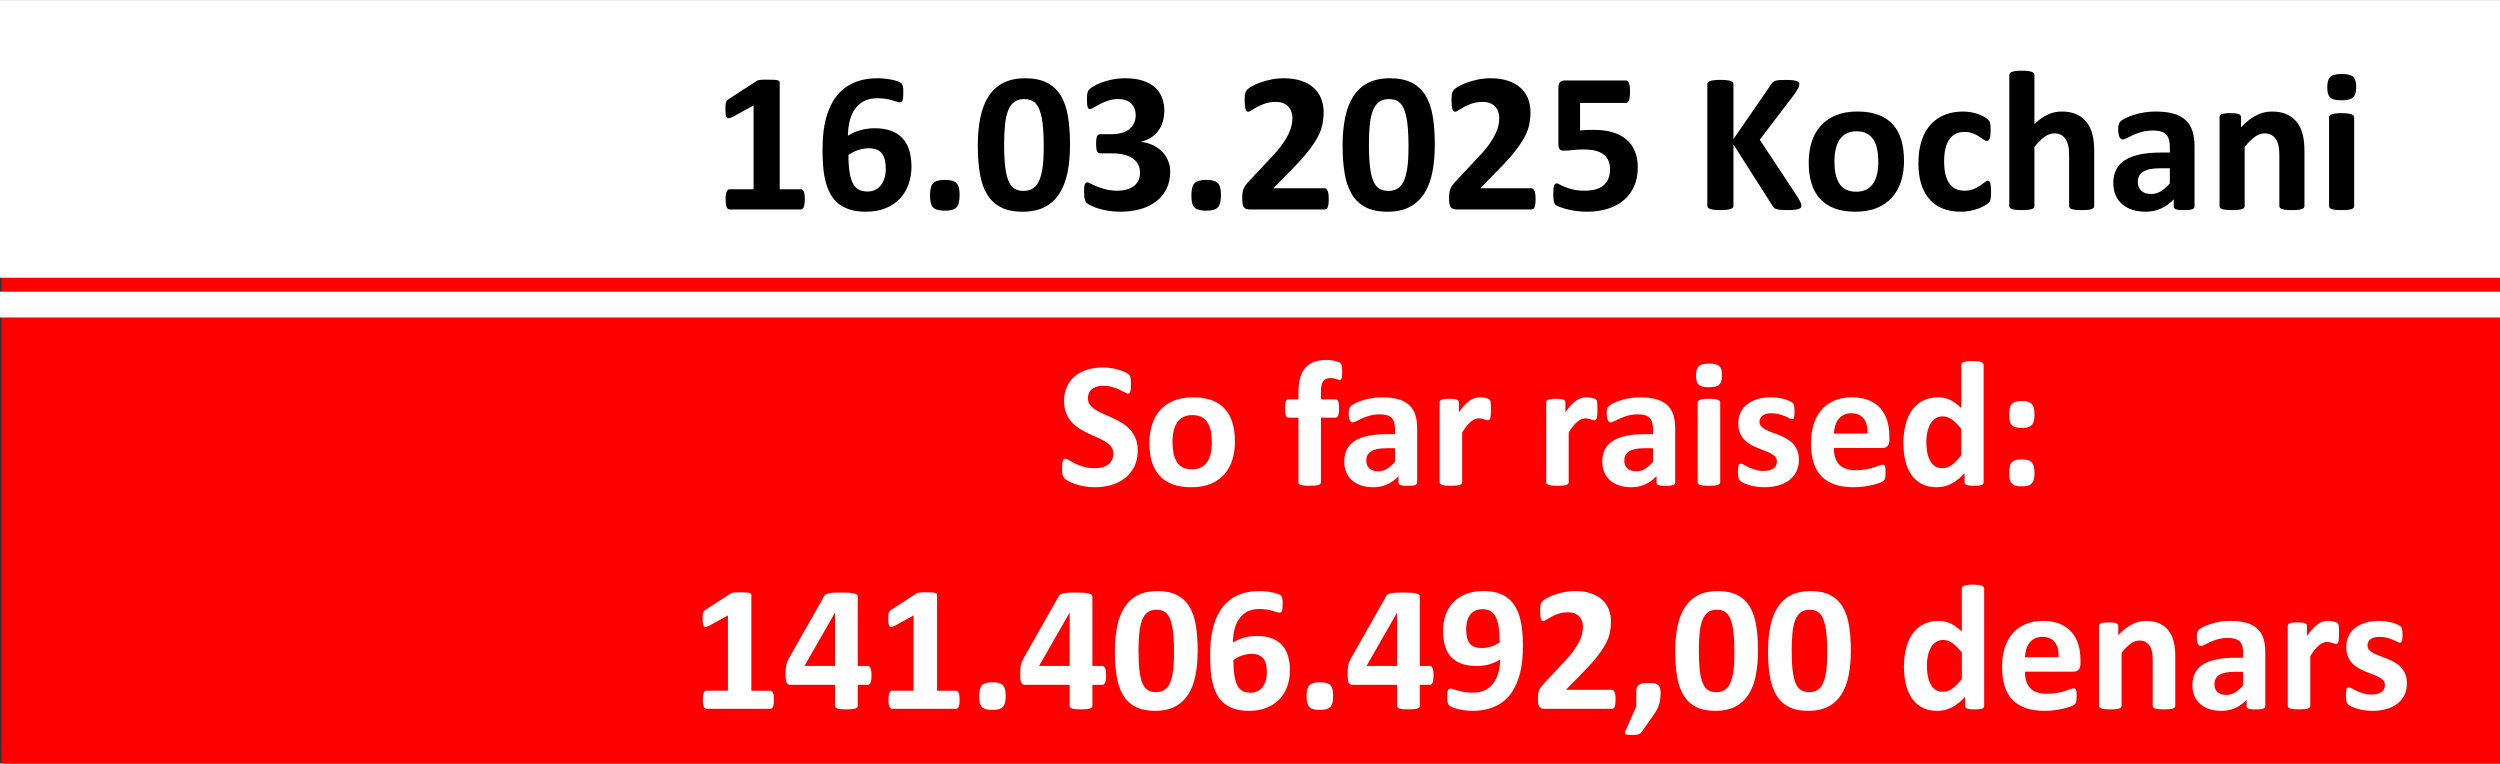
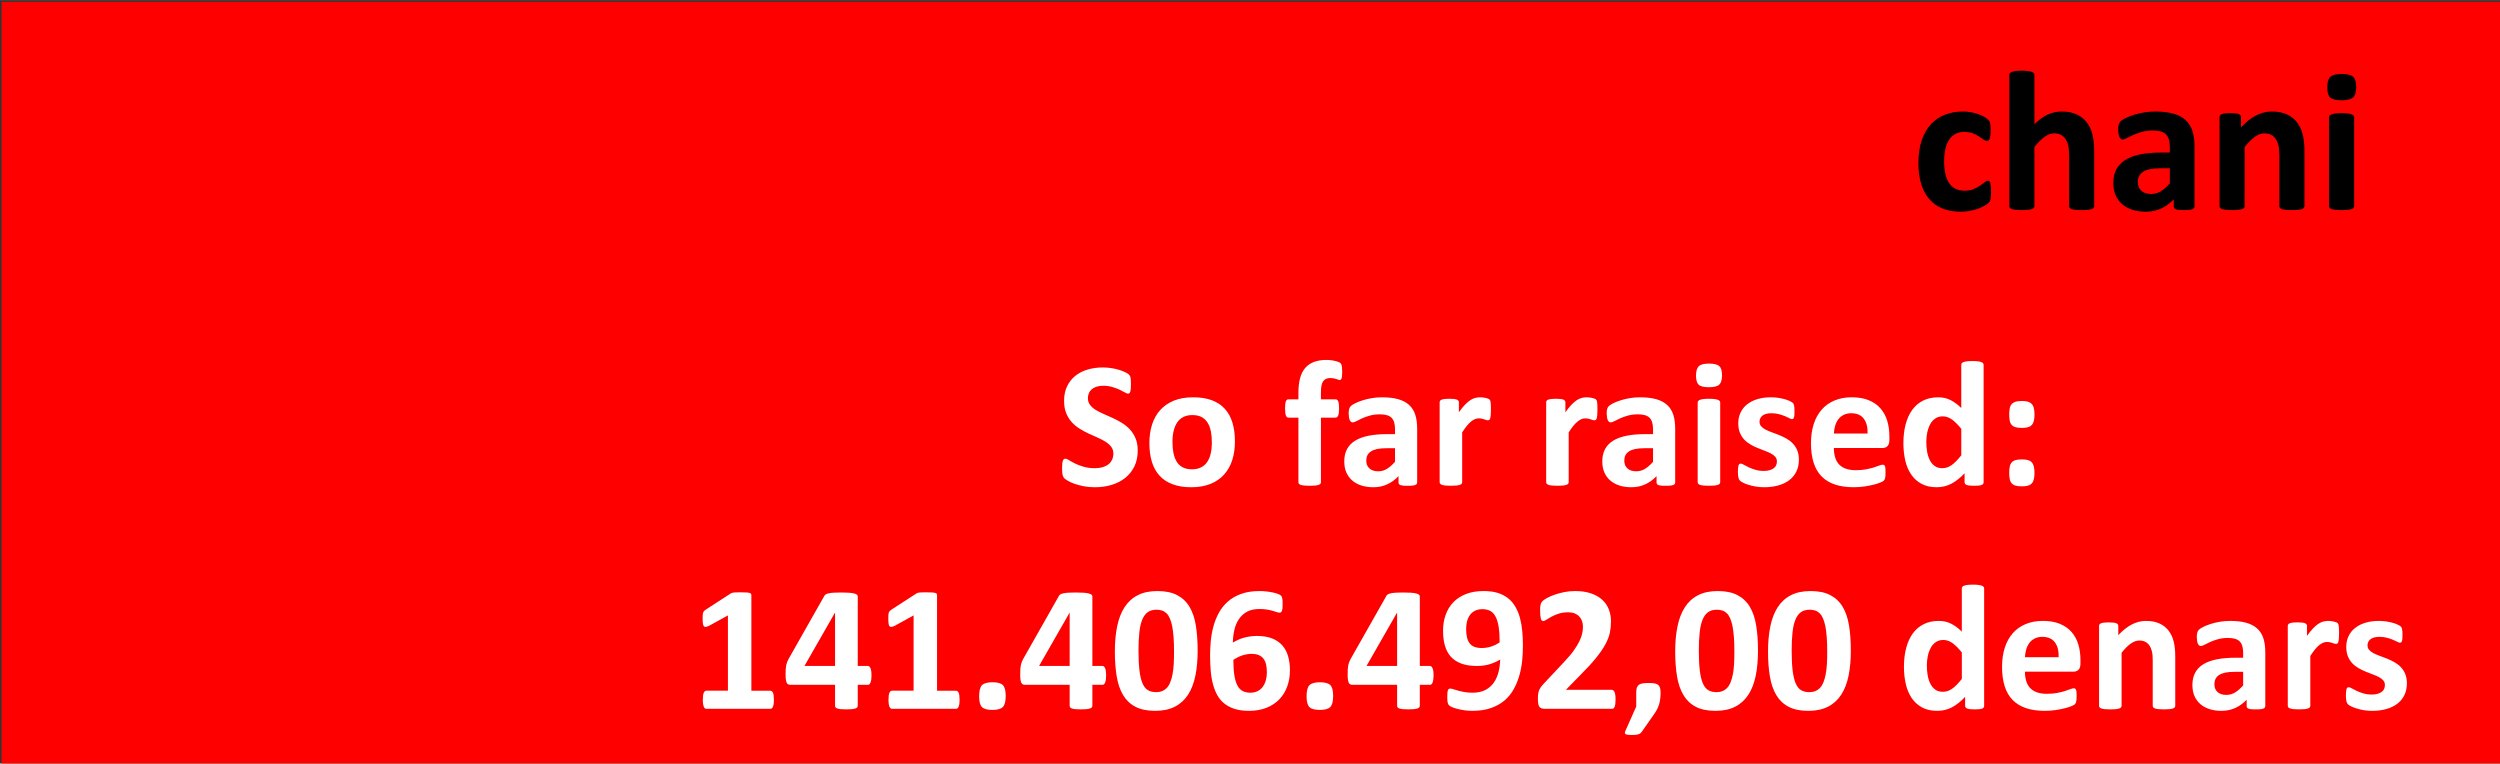
<svg xmlns="http://www.w3.org/2000/svg" xml:space="preserve" width="5.687in" height="1.737in" version="1.1" style="shape-rendering:geometricPrecision; text-rendering:geometricPrecision; image-rendering:optimizeQuality; fill-rule:evenodd; clip-rule:evenodd" viewBox="0 0 5437.58 1660.43">
  <rect x="0" y="0" width="5437.58" height="1660.43" fill="#333333" stroke="none" />
  <defs>
    <style type="text/css"> .fil0 {fill:red} .fil1 {fill:white} .fil2 {fill:black;fill-rule:nonzero} .fil3 {fill:white;fill-rule:nonzero} </style>
  </defs>
  <g id="Layer_x0020_1">
    <polygon class="fil0" points="3.44,3.76 5437.58,3.76 5437.58,1660.43 3.44,1660.43 " />
-     <polygon class="fil1" points="-0,0 5437.58,0 5437.58,603.92 -0,603.92 " />
-     <polygon class="fil1" points="-0,634.29 5437.58,634.29 5437.58,690.34 -0,690.34 " />
    <g id="_2505331891040">
-       <path class="fil2" d="M1750.46 433.73c0,4.07 -0.22,7.47 -0.67,10.28 -0.44,2.81 -1.04,5.1 -1.85,6.73 -0.74,1.7 -1.7,2.88 -2.66,3.55 -1.04,0.74 -2.22,1.11 -3.48,1.11l-155.11 0c-1.11,0 -2.22,-0.37 -3.26,-1.11 -0.96,-0.67 -1.85,-1.85 -2.66,-3.55 -0.82,-1.63 -1.41,-3.92 -1.85,-6.73 -0.44,-2.81 -0.66,-6.22 -0.66,-10.28 0,-4.14 0.15,-7.62 0.52,-10.51 0.37,-2.81 0.96,-5.03 1.78,-6.8 0.81,-1.7 1.7,-2.96 2.74,-3.78 0.96,-0.81 2.15,-1.18 3.4,-1.18l52.37 0 0 -182.41 -45.05 24.85c-3.26,1.55 -5.99,2.59 -8.06,2.96 -2.15,0.3 -3.77,-0.07 -5.03,-1.33 -1.18,-1.26 -2,-3.33 -2.44,-6.36 -0.44,-3.03 -0.67,-7.33 -0.67,-12.8 0,-3.47 0.07,-6.36 0.22,-8.58 0.15,-2.22 0.52,-4.14 1.11,-5.7 0.52,-1.63 1.33,-2.88 2.37,-3.92 0.96,-1.04 2.37,-2.07 4.07,-3.26l60.21 -38.98c0.74,-0.59 1.63,-1.04 2.66,-1.41 1.11,-0.37 2.51,-0.67 4.29,-0.89 1.7,-0.22 3.99,-0.37 6.81,-0.44 2.81,-0.08 6.43,-0.08 10.95,-0.08 5.47,0 9.91,0.08 13.31,0.29 3.4,0.22 5.99,0.59 7.69,1.11 1.78,0.52 2.89,1.19 3.48,2.07 0.59,0.89 0.89,1.92 0.89,3.26l0 231.6 45.86 0c1.33,0 2.51,0.37 3.63,1.18 1.11,0.82 2,2.07 2.81,3.78 0.81,1.77 1.4,3.99 1.77,6.8 0.37,2.89 0.52,6.36 0.52,10.51zm232.04 -71.97c0,14.13 -2.14,27.22 -6.51,39.27 -4.36,12.06 -10.72,22.49 -19.08,31.22 -8.36,8.73 -18.72,15.61 -31,20.56 -12.35,4.96 -26.48,7.47 -42.53,7.47 -13.02,0 -24.41,-1.48 -34.1,-4.44 -9.69,-2.96 -18.05,-7.25 -25.15,-12.8 -7.1,-5.55 -12.87,-12.35 -17.38,-20.27 -4.44,-7.91 -8.06,-16.94 -10.72,-26.85 -2.67,-9.99 -4.51,-20.86 -5.48,-32.55 -1.04,-11.69 -1.55,-24.12 -1.55,-37.28 0,-10.95 0.52,-22.49 1.63,-34.47 1.11,-11.99 3.18,-23.75 6.29,-35.36 3.11,-11.54 7.47,-22.56 13.09,-33.06 5.62,-10.43 12.95,-19.6 21.82,-27.52 8.88,-7.84 19.6,-14.13 32.25,-18.71 12.65,-4.66 27.66,-6.95 44.97,-6.95 5.47,0 11.02,0.29 16.57,0.96 5.55,0.67 10.72,1.48 15.53,2.51 4.74,0.96 8.8,2.15 12.13,3.48 3.33,1.26 5.47,2.36 6.58,3.33 1.11,0.96 1.92,2 2.51,3.11 0.59,1.19 1.04,2.44 1.4,3.85 0.37,1.33 0.59,3.03 0.74,5.03 0.15,2.07 0.22,4.51 0.22,7.4 0,4.44 -0.07,8.14 -0.29,11.1 -0.22,2.96 -0.67,5.32 -1.26,6.95 -0.52,1.7 -1.33,2.88 -2.37,3.55 -0.96,0.74 -2.22,1.11 -3.7,1.11 -1.7,0 -3.92,-0.44 -6.66,-1.41 -2.74,-0.96 -6.06,-2 -9.99,-3.11 -3.92,-1.18 -8.5,-2.22 -13.76,-3.03 -5.25,-0.89 -11.39,-1.33 -18.34,-1.33 -11.68,0 -21.53,2.14 -29.66,6.51 -8.06,4.36 -14.65,10.28 -19.68,17.75 -5.1,7.47 -8.8,16.12 -11.09,25.96 -2.3,9.84 -3.55,20.27 -3.7,31.29 3.18,-2.07 6.88,-4.07 11.02,-6.07 4.07,-2.07 8.58,-3.77 13.39,-5.25 4.88,-1.4 10.13,-2.59 15.75,-3.55 5.62,-0.96 11.69,-1.4 18.05,-1.4 14.13,0 26.26,1.92 36.39,5.84 10.13,3.92 18.42,9.47 24.85,16.72 6.44,7.18 11.17,15.9 14.2,26.19 3.03,10.21 4.59,21.67 4.59,34.25zm-55.92 5.4c0,-7.32 -0.67,-13.76 -1.92,-19.31 -1.33,-5.55 -3.4,-10.21 -6.36,-14.05 -2.88,-3.77 -6.73,-6.66 -11.46,-8.65 -4.81,-1.92 -10.58,-2.88 -17.38,-2.88 -4.07,0 -8.06,0.37 -11.98,1.11 -3.85,0.67 -7.69,1.7 -11.47,2.96 -3.77,1.33 -7.4,2.89 -10.87,4.66 -3.48,1.78 -6.73,3.7 -9.76,5.7 0,15.46 0.89,28.26 2.59,38.54 1.77,10.28 4.29,18.49 7.69,24.48 3.4,6.06 7.69,10.36 12.87,12.87 5.1,2.51 11.1,3.77 17.9,3.77 6.66,0 12.5,-1.26 17.46,-3.7 5.03,-2.44 9.17,-5.84 12.5,-10.35 3.33,-4.44 5.84,-9.62 7.62,-15.61 1.7,-5.99 2.59,-12.5 2.59,-19.53zm160.59 56.88c0,13.39 -2.29,22.49 -7.03,27.07 -4.66,4.66 -13.09,6.95 -25.22,6.95 -12.13,0 -20.57,-2.29 -25.15,-6.8 -4.66,-4.59 -6.95,-13.24 -6.95,-25.96 0,-13.54 2.37,-22.71 7.02,-27.3 4.74,-4.66 13.24,-6.95 25.52,-6.95 11.98,0 20.27,2.29 24.93,6.81 4.59,4.59 6.88,13.31 6.88,26.19zm240.18 -110c0,22.41 -1.78,42.61 -5.4,60.66 -3.63,18.05 -9.54,33.44 -17.68,46.16 -8.21,12.72 -18.79,22.49 -31.88,29.22 -13.09,6.81 -29.14,10.21 -48.08,10.21 -19.23,0 -35.14,-3.26 -47.71,-9.84 -12.57,-6.58 -22.56,-16.05 -29.88,-28.4 -7.4,-12.35 -12.58,-27.44 -15.54,-45.27 -2.96,-17.82 -4.44,-38.02 -4.44,-60.51 0,-22.27 1.85,-42.46 5.55,-60.58 3.7,-18.12 9.61,-33.51 17.75,-46.23 8.21,-12.72 18.79,-22.49 31.88,-29.22 13.09,-6.81 29.07,-10.21 47.86,-10.21 19.23,0 35.14,3.25 47.79,9.84 12.65,6.58 22.71,16.05 30.03,28.4 7.4,12.35 12.5,27.44 15.39,45.27 2.88,17.83 4.36,38.02 4.36,60.51zm-57.25 2.96c0,-13.31 -0.37,-25 -1.11,-35.13 -0.74,-10.21 -1.85,-19.01 -3.33,-26.55 -1.55,-7.47 -3.47,-13.83 -5.7,-19.01 -2.22,-5.18 -4.95,-9.4 -8.21,-12.43 -3.18,-3.11 -6.81,-5.33 -10.87,-6.66 -4.07,-1.26 -8.58,-1.92 -13.54,-1.92 -8.51,0 -15.61,2.07 -21.23,6.14 -5.62,4.14 -9.98,10.28 -13.31,18.57 -3.25,8.21 -5.55,18.42 -6.8,30.7 -1.33,12.28 -2,26.55 -2,42.83 0,19.9 0.81,36.39 2.37,49.41 1.63,13.09 4.14,23.45 7.54,31.21 3.4,7.69 7.84,13.09 13.17,16.2 5.4,3.11 11.84,4.66 19.45,4.66 5.62,0 10.65,-0.89 15.01,-2.74 4.37,-1.77 8.14,-4.51 11.47,-8.06 3.26,-3.62 5.99,-8.13 8.14,-13.68 2.22,-5.47 3.99,-11.84 5.32,-19.01 1.41,-7.25 2.37,-15.39 2.89,-24.48 0.52,-9.02 0.74,-19.08 0.74,-30.03zm275.1 56.37c0,13.98 -2.67,26.4 -7.99,37.2 -5.4,10.8 -12.8,19.9 -22.34,27.22 -9.54,7.33 -20.93,12.95 -34.17,16.79 -13.31,3.77 -27.81,5.7 -43.57,5.7 -9.47,0 -18.42,-0.67 -26.85,-2.07 -8.36,-1.41 -15.76,-3.11 -22.19,-5.18 -6.44,-2 -11.69,-4.14 -15.9,-6.36 -4.14,-2.15 -6.88,-3.84 -8.21,-4.95 -1.33,-1.19 -2.29,-2.44 -2.96,-3.92 -0.59,-1.4 -1.18,-3.11 -1.7,-5.03 -0.52,-2 -0.89,-4.44 -1.11,-7.4 -0.22,-2.88 -0.29,-6.51 -0.29,-10.65 0,-6.88 0.59,-11.69 1.7,-14.35 1.18,-2.67 2.96,-3.99 5.25,-3.99 1.4,0 3.92,0.96 7.47,2.88 3.55,1.92 8.06,3.99 13.54,6.21 5.47,2.22 11.91,4.29 19.31,6.22 7.4,1.92 15.75,2.88 25.15,2.88 7.91,0 14.94,-0.96 21.01,-2.81 6.07,-1.85 11.24,-4.51 15.54,-7.84 4.22,-3.4 7.4,-7.47 9.54,-12.28 2.07,-4.81 3.11,-10.21 3.11,-16.05 0,-6.51 -1.26,-12.28 -3.77,-17.46 -2.59,-5.18 -6.29,-9.62 -11.32,-13.24 -4.95,-3.7 -11.24,-6.51 -18.86,-8.5 -7.55,-2 -16.5,-3.03 -26.78,-3.03l-24.26 0c-1.92,0 -3.47,-0.22 -4.81,-0.74 -1.26,-0.52 -2.37,-1.55 -3.26,-3.18 -0.81,-1.55 -1.48,-3.78 -1.85,-6.58 -0.37,-2.81 -0.52,-6.44 -0.52,-10.88 0,-4.22 0.15,-7.62 0.52,-10.28 0.37,-2.66 0.96,-4.74 1.78,-6.14 0.74,-1.48 1.77,-2.51 2.96,-3.03 1.26,-0.59 2.74,-0.88 4.44,-0.88l24.41 0c8.36,0 15.76,-0.96 22.19,-2.96 6.51,-1.92 11.91,-4.74 16.35,-8.36 4.36,-3.63 7.69,-7.99 9.98,-13.16 2.3,-5.1 3.48,-10.8 3.48,-17.09 0,-4.74 -0.81,-9.32 -2.37,-13.54 -1.63,-4.29 -3.92,-7.99 -7.03,-11.1 -3.11,-3.11 -7.1,-5.62 -11.98,-7.4 -4.88,-1.85 -10.65,-2.74 -17.31,-2.74 -7.47,0 -14.5,1.11 -21.16,3.4 -6.66,2.22 -12.57,4.66 -17.82,7.32 -5.25,2.74 -9.69,5.26 -13.39,7.55 -3.7,2.29 -6.36,3.47 -8.13,3.47 -1.11,0 -2.15,-0.22 -2.96,-0.74 -0.89,-0.52 -1.63,-1.48 -2.22,-2.96 -0.52,-1.48 -0.96,-3.55 -1.26,-6.29 -0.29,-2.81 -0.44,-6.36 -0.44,-10.72 0,-3.63 0.08,-6.58 0.22,-9.02 0.15,-2.37 0.44,-4.36 0.89,-5.99 0.44,-1.55 0.96,-2.96 1.63,-4.14 0.59,-1.11 1.7,-2.37 3.11,-3.77 1.48,-1.4 4.44,-3.4 8.88,-6.14 4.51,-2.74 10.13,-5.4 16.86,-7.99 6.8,-2.59 14.64,-4.74 23.52,-6.58 8.88,-1.78 18.49,-2.66 28.92,-2.66 13.54,0 25.52,1.63 36.03,4.81 10.43,3.18 19.23,7.77 26.41,13.76 7.1,5.99 12.57,13.39 16.2,22.12 3.7,8.8 5.55,18.64 5.55,29.66 0,8.51 -1.11,16.5 -3.26,23.82 -2.15,7.4 -5.33,13.98 -9.54,19.75 -4.14,5.84 -9.39,10.72 -15.68,14.79 -6.29,4.07 -13.54,7.1 -21.75,9.1l0 0.67c9.84,1.18 18.64,3.63 26.48,7.47 7.77,3.78 14.43,8.58 19.82,14.35 5.4,5.77 9.54,12.28 12.43,19.61 2.89,7.25 4.37,15.09 4.37,23.45zm110.44 50.67c0,13.39 -2.29,22.49 -7.03,27.07 -4.66,4.66 -13.09,6.95 -25.22,6.95 -12.13,0 -20.57,-2.29 -25.15,-6.8 -4.66,-4.59 -6.95,-13.24 -6.95,-25.96 0,-13.54 2.37,-22.71 7.02,-27.3 4.74,-4.66 13.24,-6.95 25.52,-6.95 11.98,0 20.27,2.29 24.93,6.81 4.59,4.59 6.88,13.31 6.88,26.19zm234.41 8.13c0,4.22 -0.15,7.84 -0.52,10.8 -0.37,2.96 -0.96,5.33 -1.63,7.25 -0.74,1.85 -1.7,3.18 -2.81,3.99 -1.19,0.81 -2.51,1.18 -3.92,1.18l-161.33 0c-3.18,0 -5.91,-0.3 -8.21,-0.89 -2.29,-0.59 -4.22,-1.7 -5.62,-3.33 -1.48,-1.7 -2.51,-4.07 -3.18,-7.25 -0.67,-3.18 -0.96,-7.32 -0.96,-12.35 0,-4.81 0.22,-8.88 0.66,-12.28 0.44,-3.4 1.19,-6.44 2.37,-9.1 1.19,-2.66 2.67,-5.25 4.44,-7.77 1.85,-2.59 4.14,-5.33 7.1,-8.36l48.6 -51.93c9.69,-10.13 17.53,-19.3 23.45,-27.66 5.92,-8.28 10.58,-15.9 13.91,-22.78 3.33,-6.88 5.55,-13.16 6.8,-18.94 1.26,-5.77 1.85,-11.32 1.85,-16.5 0,-4.73 -0.74,-9.25 -2.3,-13.54 -1.48,-4.22 -3.77,-7.91 -6.73,-11.09 -2.96,-3.18 -6.66,-5.62 -11.17,-7.47 -4.44,-1.77 -9.69,-2.66 -15.83,-2.66 -8.51,0 -16.05,1.11 -22.64,3.25 -6.58,2.15 -12.35,4.59 -17.31,7.25 -5.03,2.74 -9.17,5.18 -12.5,7.4 -3.33,2.29 -5.92,3.4 -7.77,3.4 -1.33,0 -2.44,-0.44 -3.4,-1.33 -0.96,-0.81 -1.7,-2.29 -2.29,-4.29 -0.52,-2.07 -1.04,-4.73 -1.4,-8.21 -0.37,-3.4 -0.52,-7.54 -0.52,-12.43 0,-3.33 0.08,-6.14 0.3,-8.43 0.22,-2.22 0.59,-4.14 1.04,-5.84 0.37,-1.63 0.96,-3.11 1.7,-4.36 0.74,-1.19 2,-2.67 3.77,-4.44 1.85,-1.7 5.18,-3.92 9.99,-6.58 4.88,-2.74 10.8,-5.33 17.9,-7.84 7.1,-2.51 14.87,-4.66 23.45,-6.44 8.51,-1.7 17.38,-2.59 26.63,-2.59 14.65,0 27.37,1.85 38.31,5.55 10.88,3.7 19.97,8.81 27.22,15.39 7.25,6.58 12.57,14.35 16.12,23.38 3.55,9.02 5.33,18.71 5.33,29.14 0,9.1 -0.89,18.05 -2.59,26.85 -1.77,8.87 -5.4,18.34 -10.87,28.55 -5.47,10.13 -13.24,21.45 -23.23,33.8 -9.99,12.35 -23.23,26.7 -39.72,43.05l-32.77 33.51 110.51 0c1.48,0 2.81,0.44 3.99,1.33 1.26,0.81 2.29,2.15 3.18,3.99 0.88,1.78 1.48,4.14 1.92,7.1 0.44,2.96 0.66,6.51 0.66,10.5zm230.72 -118.13c0,22.41 -1.78,42.61 -5.4,60.66 -3.63,18.05 -9.54,33.44 -17.68,46.16 -8.21,12.72 -18.79,22.49 -31.88,29.22 -13.09,6.81 -29.14,10.21 -48.08,10.21 -19.23,0 -35.14,-3.26 -47.71,-9.84 -12.57,-6.58 -22.56,-16.05 -29.88,-28.4 -7.4,-12.35 -12.58,-27.44 -15.54,-45.27 -2.96,-17.82 -4.44,-38.02 -4.44,-60.51 0,-22.27 1.85,-42.46 5.55,-60.58 3.7,-18.12 9.61,-33.51 17.75,-46.23 8.21,-12.72 18.79,-22.49 31.88,-29.22 13.09,-6.81 29.07,-10.21 47.86,-10.21 19.23,0 35.14,3.25 47.79,9.84 12.65,6.58 22.71,16.05 30.03,28.4 7.4,12.35 12.5,27.44 15.39,45.27 2.88,17.83 4.36,38.02 4.36,60.51zm-57.25 2.96c0,-13.31 -0.37,-25 -1.11,-35.13 -0.74,-10.21 -1.85,-19.01 -3.33,-26.55 -1.55,-7.47 -3.47,-13.83 -5.7,-19.01 -2.22,-5.18 -4.95,-9.4 -8.21,-12.43 -3.18,-3.11 -6.81,-5.33 -10.87,-6.66 -4.07,-1.26 -8.58,-1.92 -13.54,-1.92 -8.51,0 -15.61,2.07 -21.23,6.14 -5.62,4.14 -9.98,10.28 -13.31,18.57 -3.25,8.21 -5.55,18.42 -6.8,30.7 -1.33,12.28 -2,26.55 -2,42.83 0,19.9 0.81,36.39 2.37,49.41 1.63,13.09 4.14,23.45 7.54,31.21 3.4,7.69 7.84,13.09 13.17,16.2 5.4,3.11 11.84,4.66 19.45,4.66 5.62,0 10.65,-0.89 15.01,-2.74 4.37,-1.77 8.14,-4.51 11.47,-8.06 3.26,-3.62 5.99,-8.13 8.14,-13.68 2.22,-5.47 3.99,-11.84 5.32,-19.01 1.41,-7.25 2.37,-15.39 2.89,-24.48 0.52,-9.02 0.74,-19.08 0.74,-30.03zm276.43 115.17c0,4.22 -0.15,7.84 -0.52,10.8 -0.37,2.96 -0.96,5.33 -1.63,7.25 -0.74,1.85 -1.7,3.18 -2.81,3.99 -1.19,0.81 -2.51,1.18 -3.92,1.18l-161.33 0c-3.18,0 -5.91,-0.3 -8.21,-0.89 -2.29,-0.59 -4.22,-1.7 -5.62,-3.33 -1.48,-1.7 -2.51,-4.07 -3.18,-7.25 -0.67,-3.18 -0.96,-7.32 -0.96,-12.35 0,-4.81 0.22,-8.88 0.66,-12.28 0.44,-3.4 1.19,-6.44 2.37,-9.1 1.19,-2.66 2.67,-5.25 4.44,-7.77 1.85,-2.59 4.14,-5.33 7.1,-8.36l48.6 -51.93c9.69,-10.13 17.53,-19.3 23.45,-27.66 5.92,-8.28 10.58,-15.9 13.91,-22.78 3.33,-6.88 5.55,-13.16 6.8,-18.94 1.26,-5.77 1.85,-11.32 1.85,-16.5 0,-4.73 -0.74,-9.25 -2.3,-13.54 -1.48,-4.22 -3.77,-7.91 -6.73,-11.09 -2.96,-3.18 -6.66,-5.62 -11.17,-7.47 -4.44,-1.77 -9.69,-2.66 -15.83,-2.66 -8.51,0 -16.05,1.11 -22.64,3.25 -6.58,2.15 -12.35,4.59 -17.31,7.25 -5.03,2.74 -9.17,5.18 -12.5,7.4 -3.33,2.29 -5.92,3.4 -7.77,3.4 -1.33,0 -2.44,-0.44 -3.4,-1.33 -0.96,-0.81 -1.7,-2.29 -2.29,-4.29 -0.52,-2.07 -1.04,-4.73 -1.4,-8.21 -0.37,-3.4 -0.52,-7.54 -0.52,-12.43 0,-3.33 0.08,-6.14 0.3,-8.43 0.22,-2.22 0.59,-4.14 1.04,-5.84 0.37,-1.63 0.96,-3.11 1.7,-4.36 0.74,-1.19 2,-2.67 3.77,-4.44 1.85,-1.7 5.18,-3.92 9.99,-6.58 4.88,-2.74 10.8,-5.33 17.9,-7.84 7.1,-2.51 14.87,-4.66 23.45,-6.44 8.51,-1.7 17.38,-2.59 26.63,-2.59 14.65,0 27.37,1.85 38.31,5.55 10.88,3.7 19.97,8.81 27.22,15.39 7.25,6.58 12.57,14.35 16.12,23.38 3.55,9.02 5.33,18.71 5.33,29.14 0,9.1 -0.89,18.05 -2.59,26.85 -1.77,8.87 -5.4,18.34 -10.87,28.55 -5.47,10.13 -13.24,21.45 -23.23,33.8 -9.99,12.35 -23.23,26.7 -39.72,43.05l-32.77 33.51 110.51 0c1.48,0 2.81,0.44 3.99,1.33 1.26,0.81 2.29,2.15 3.18,3.99 0.88,1.78 1.48,4.14 1.92,7.1 0.44,2.96 0.66,6.51 0.66,10.5zm222.28 -67.9c0,15.16 -2.66,28.7 -7.92,40.61 -5.25,11.91 -12.72,21.97 -22.34,30.18 -9.61,8.14 -21.16,14.35 -34.62,18.72 -13.54,4.36 -28.48,6.51 -44.97,6.51 -8.65,0 -16.94,-0.52 -24.71,-1.63 -7.84,-1.11 -14.79,-2.52 -21.01,-4.14 -6.22,-1.7 -11.32,-3.33 -15.31,-5.03 -3.92,-1.7 -6.58,-3.03 -7.77,-4.14 -1.26,-1.11 -2.15,-2.29 -2.74,-3.55 -0.59,-1.33 -1.04,-2.88 -1.4,-4.66 -0.37,-1.85 -0.59,-4.14 -0.74,-6.88 -0.15,-2.74 -0.22,-5.99 -0.22,-9.76 0,-4.07 0.15,-7.47 0.44,-10.28 0.3,-2.81 0.74,-5.1 1.4,-6.81 0.67,-1.77 1.41,-3.03 2.3,-3.7 0.81,-0.74 1.85,-1.11 3.03,-1.11 1.41,0 3.63,0.81 6.58,2.51 2.96,1.63 6.88,3.48 11.69,5.47 4.88,2 10.8,3.85 17.68,5.47 6.95,1.7 15.31,2.51 24.93,2.51 8.43,0 16.05,-0.88 22.93,-2.59 6.88,-1.78 12.65,-4.51 17.46,-8.36 4.73,-3.85 8.43,-8.58 11.02,-14.42 2.59,-5.77 3.92,-12.65 3.92,-20.79 0,-6.88 -1.11,-13.09 -3.26,-18.49 -2.15,-5.4 -5.55,-9.99 -10.21,-13.76 -4.59,-3.77 -10.58,-6.58 -17.98,-8.43 -7.4,-1.85 -16.35,-2.81 -26.85,-2.81 -8.43,0 -16.05,0.44 -22.86,1.33 -6.88,0.81 -13.39,1.26 -19.45,1.26 -4.14,0 -7.18,-1.04 -8.95,-3.11 -1.85,-2.14 -2.74,-5.99 -2.74,-11.61l0 -121.68c0,-5.77 1.11,-9.91 3.33,-12.43 2.29,-2.51 5.84,-3.78 10.72,-3.78l132.85 0c1.26,0 2.51,0.44 3.7,1.33 1.11,0.81 2.15,2.22 2.89,4.07 0.81,1.92 1.4,4.36 1.77,7.54 0.37,3.11 0.52,6.81 0.52,11.17 0,8.65 -0.74,14.94 -2.29,18.86 -1.48,3.92 -3.7,5.84 -6.58,5.84l-99.86 0 0 59.91c5.03,-0.59 10.06,-0.96 15.09,-1.11 4.96,-0.15 10.21,-0.22 15.68,-0.22 15.24,0 28.7,1.77 40.46,5.33 11.84,3.55 21.75,8.73 29.74,15.61 8.06,6.88 14.13,15.39 18.34,25.59 4.22,10.13 6.29,21.97 6.29,35.43zm355.87 82.7c0,1.63 -0.37,3.03 -1.18,4.22 -0.82,1.26 -2.3,2.22 -4.59,3.03 -2.22,0.81 -5.25,1.4 -9.17,1.85 -3.92,0.44 -8.81,0.67 -14.72,0.67 -9.39,0 -16.12,-0.37 -20.27,-1.11 -4.14,-0.67 -7.1,-1.78 -8.88,-3.26 -1.77,-1.4 -3.18,-3.18 -4.22,-5.18l-84.77 -133.15 0 133.15c0,1.55 -0.44,2.96 -1.33,4.14 -0.81,1.11 -2.37,2.15 -4.51,2.89 -2.15,0.81 -5.03,1.4 -8.65,1.85 -3.55,0.44 -8.21,0.67 -13.76,0.67 -5.47,0 -10.06,-0.22 -13.76,-0.67 -3.7,-0.44 -6.58,-1.04 -8.73,-1.85 -2.15,-0.82 -3.7,-1.78 -4.66,-2.89 -0.96,-1.18 -1.4,-2.59 -1.4,-4.14l0 -264.29c0,-1.63 0.44,-2.96 1.4,-4.14 0.96,-1.11 2.51,-2.07 4.66,-2.81 2.15,-0.74 5.03,-1.26 8.73,-1.7 3.7,-0.44 8.29,-0.67 13.76,-0.67 5.55,0 10.21,0.22 13.76,0.67 3.62,0.44 6.51,0.96 8.65,1.7 2.14,0.74 3.7,1.7 4.51,2.81 0.89,1.19 1.33,2.51 1.33,4.14l0 119.46 82.11 -119.24c1.04,-1.85 2.22,-3.4 3.7,-4.66 1.4,-1.26 3.33,-2.22 5.62,-2.96 2.29,-0.67 5.25,-1.19 8.88,-1.48 3.63,-0.3 8.21,-0.44 13.83,-0.44 5.77,0 10.51,0.22 14.28,0.67 3.77,0.44 6.73,1.04 9.02,1.85 2.22,0.74 3.77,1.77 4.59,2.88 0.89,1.19 1.33,2.44 1.33,3.92 0,2.44 -0.67,4.95 -1.92,7.62 -1.33,2.59 -3.77,6.66 -7.4,12.35l-76.78 100.82 83.81 126.78c3.18,5.92 5.1,9.91 5.77,11.84 0.67,1.92 0.96,3.48 0.96,4.66zm223.17 -97.57c0,16.42 -2.15,31.44 -6.51,45.05 -4.37,13.54 -10.88,25.22 -19.75,35.06 -8.8,9.84 -19.82,17.38 -33.14,22.78 -13.31,5.32 -28.85,7.99 -46.6,7.99 -17.24,0 -32.18,-2.37 -44.9,-7.18 -12.72,-4.74 -23.3,-11.69 -31.66,-20.79 -8.36,-9.1 -14.57,-20.27 -18.64,-33.58 -4.07,-13.24 -6.07,-28.4 -6.07,-45.49 0,-16.42 2.22,-31.51 6.58,-45.12 4.44,-13.69 11.02,-25.37 19.9,-35.14 8.8,-9.69 19.82,-17.23 33.06,-22.64 13.17,-5.33 28.7,-7.99 46.45,-7.99 17.38,0 32.4,2.37 45.12,7.03 12.72,4.73 23.23,11.61 31.51,20.71 8.36,9.09 14.5,20.27 18.57,33.58 4.07,13.24 6.06,28.48 6.06,45.71zm-55.92 2.15c0,-9.54 -0.74,-18.34 -2.29,-26.33 -1.55,-8.06 -4.07,-15.02 -7.77,-20.93 -3.63,-5.92 -8.43,-10.58 -14.42,-13.91 -6.07,-3.33 -13.61,-4.96 -22.78,-4.96 -8.14,0 -15.24,1.48 -21.38,4.44 -6.07,2.96 -11.1,7.32 -15.02,13.02 -3.92,5.7 -6.88,12.58 -8.8,20.57 -2,8.06 -2.96,17.16 -2.96,27.44 0,9.54 0.81,18.34 2.36,26.33 1.63,8.06 4.22,15.02 7.77,20.93 3.55,5.92 8.36,10.5 14.5,13.76 6.06,3.26 13.61,4.88 22.64,4.88 8.28,0 15.46,-1.48 21.6,-4.44 6.07,-2.96 11.1,-7.25 15.02,-12.87 3.92,-5.7 6.81,-12.5 8.73,-20.49 1.85,-8.06 2.81,-17.16 2.81,-27.44z" />
      <path class="fil2" d="M4330.62 417.24c0,3.77 -0.08,6.88 -0.29,9.47 -0.22,2.51 -0.52,4.66 -0.89,6.43 -0.37,1.7 -0.81,3.11 -1.33,4.22 -0.52,1.11 -1.63,2.44 -3.33,4.14 -1.78,1.63 -4.74,3.7 -8.88,6.06 -4.22,2.37 -8.95,4.51 -14.35,6.44 -5.33,1.85 -11.1,3.4 -17.38,4.51 -6.29,1.19 -12.8,1.78 -19.45,1.78 -14.87,0 -28.03,-2.29 -39.5,-6.95 -11.54,-4.59 -21.15,-11.47 -28.99,-20.49 -7.77,-9.02 -13.69,-20.12 -17.61,-33.14 -3.99,-13.02 -5.99,-27.89 -5.99,-44.68 0,-19.38 2.44,-36.17 7.25,-50.23 4.88,-14.13 11.61,-25.81 20.27,-35.06 8.65,-9.25 18.94,-16.12 30.77,-20.64 11.84,-4.51 24.86,-6.73 39.06,-6.73 5.77,0 11.39,0.52 17.02,1.55 5.55,0.96 10.72,2.36 15.61,4.07 4.81,1.78 9.17,3.7 12.95,5.85 3.84,2.22 6.58,4.07 8.13,5.7 1.63,1.55 2.74,2.88 3.4,3.99 0.59,1.11 1.11,2.51 1.48,4.22 0.37,1.77 0.67,3.92 0.89,6.43 0.22,2.59 0.29,5.62 0.29,9.25 0,8.43 -0.67,14.35 -2.15,17.75 -1.48,3.4 -3.33,5.1 -5.62,5.1 -2.44,0 -5.1,-1.04 -7.84,-3.03 -2.74,-2 -5.99,-4.29 -9.76,-6.73 -3.7,-2.44 -8.21,-4.74 -13.39,-6.73 -5.18,-2 -11.39,-3.03 -18.64,-3.03 -14.2,0 -25,5.47 -32.55,16.35 -7.47,10.95 -11.24,26.93 -11.24,48.01 0,10.36 0.96,19.53 2.81,27.52 1.92,7.91 4.66,14.57 8.36,19.9 3.7,5.33 8.28,9.4 13.83,12.06 5.62,2.67 12.06,3.99 19.45,3.99 7.47,0 13.98,-1.11 19.38,-3.4 5.4,-2.22 10.13,-4.73 14.2,-7.47 3.99,-2.74 7.4,-5.25 10.21,-7.47 2.74,-2.29 5.03,-3.4 6.88,-3.4 1.33,0 2.37,0.37 3.26,1.11 0.88,0.74 1.55,2.07 2.07,3.99 0.52,2 0.89,4.51 1.18,7.54 0.3,3.03 0.44,6.96 0.44,11.76zm224.35 30.85c0,1.4 -0.44,2.66 -1.33,3.77 -0.82,1.11 -2.3,2 -4.29,2.74 -2.07,0.67 -4.88,1.26 -8.43,1.63 -3.55,0.37 -7.92,0.52 -13.09,0.52 -5.4,0 -9.84,-0.15 -13.39,-0.52 -3.55,-0.37 -6.36,-0.96 -8.43,-1.63 -2,-0.74 -3.47,-1.63 -4.29,-2.74 -0.88,-1.11 -1.33,-2.37 -1.33,-3.77l0 -110.29c0,-9.39 -0.67,-16.79 -2.07,-22.12 -1.33,-5.4 -3.33,-9.99 -5.92,-13.76 -2.59,-3.85 -5.99,-6.81 -10.06,-8.95 -4.14,-2.07 -8.88,-3.11 -14.35,-3.11 -6.95,0 -13.91,2.51 -21.01,7.62 -7.03,5.03 -14.43,12.43 -22.04,22.04l0 128.56c0,1.4 -0.44,2.66 -1.33,3.77 -0.81,1.11 -2.29,2 -4.44,2.74 -2.07,0.67 -4.88,1.26 -8.28,1.63 -3.48,0.37 -7.92,0.52 -13.24,0.52 -5.32,0 -9.76,-0.15 -13.24,-0.52 -3.4,-0.37 -6.21,-0.96 -8.29,-1.63 -2.14,-0.74 -3.62,-1.63 -4.44,-2.74 -0.88,-1.11 -1.33,-2.37 -1.33,-3.77l0 -285.16c0,-1.48 0.44,-2.74 1.33,-3.92 0.82,-1.11 2.3,-2.15 4.44,-2.89 2.07,-0.81 4.88,-1.4 8.29,-1.85 3.48,-0.44 7.92,-0.67 13.24,-0.67 5.33,0 9.76,0.22 13.24,0.67 3.4,0.44 6.21,1.04 8.28,1.85 2.15,0.74 3.63,1.78 4.44,2.89 0.89,1.18 1.33,2.51 1.33,3.92l0 106.96c9.4,-9.25 18.94,-16.13 28.7,-20.71 9.76,-4.51 19.9,-6.81 30.48,-6.81 13.17,0 24.26,2.15 33.29,6.51 9.02,4.29 16.27,10.28 21.9,17.75 5.55,7.54 9.54,16.27 11.98,26.33 2.44,10.06 3.7,22.27 3.7,36.54l0 118.58zm218.21 0.67c0,2 -0.74,3.55 -2.15,4.73 -1.48,1.19 -3.77,2 -6.88,2.51 -3.11,0.52 -7.69,0.74 -13.83,0.74 -6.51,0 -11.24,-0.22 -14.2,-0.74 -2.96,-0.52 -5.1,-1.33 -6.29,-2.51 -1.26,-1.18 -1.85,-2.74 -1.85,-4.73l0 -15.39c-7.99,8.51 -17.02,15.09 -27.22,19.83 -10.13,4.73 -21.45,7.1 -33.88,7.1 -10.21,0 -19.68,-1.33 -28.26,-3.99 -8.58,-2.67 -15.98,-6.66 -22.26,-11.91 -6.29,-5.33 -11.17,-11.84 -14.65,-19.6 -3.48,-7.84 -5.18,-16.94 -5.18,-27.3 0,-11.32 2.22,-21.08 6.58,-29.37 4.44,-8.36 11.02,-15.16 19.75,-20.64 8.73,-5.4 19.53,-9.39 32.55,-11.98 12.94,-2.59 28.03,-3.92 45.2,-3.92l18.86 0 0 -11.68c0,-6.06 -0.59,-11.39 -1.85,-15.98 -1.18,-4.51 -3.26,-8.36 -6.06,-11.39 -2.81,-3.03 -6.51,-5.25 -11.24,-6.73 -4.66,-1.4 -10.5,-2.15 -17.38,-2.15 -9.1,0 -17.23,1.04 -24.33,3.03 -7.18,2 -13.47,4.29 -18.94,6.73 -5.47,2.44 -10.06,4.74 -13.76,6.73 -3.7,2 -6.66,3.03 -8.95,3.03 -1.63,0 -3.03,-0.52 -4.22,-1.48 -1.26,-1.04 -2.29,-2.51 -3.03,-4.36 -0.81,-1.85 -1.4,-4.22 -1.85,-6.95 -0.44,-2.74 -0.67,-5.77 -0.67,-9.03 0,-4.51 0.37,-8.06 1.11,-10.65 0.67,-2.59 2.07,-4.88 4.07,-7.03 2.07,-2.07 5.55,-4.36 10.65,-6.88 5.03,-2.51 10.95,-4.88 17.75,-7.03 6.81,-2.22 14.2,-3.99 22.19,-5.33 8.06,-1.4 16.35,-2.07 24.85,-2.07 15.16,0 28.11,1.48 38.91,4.44 10.72,2.96 19.6,7.54 26.48,13.68 6.95,6.14 12.06,14.06 15.24,23.75 3.18,9.61 4.74,21.15 4.74,34.4l0 130.11zm-53.7 -82.99l-20.78 0c-8.81,0 -16.27,0.66 -22.49,1.92 -6.21,1.33 -11.24,3.26 -15.16,5.92 -3.92,2.59 -6.73,5.7 -8.51,9.4 -1.85,3.7 -2.74,7.91 -2.74,12.65 0,8.14 2.59,14.5 7.69,19.09 5.1,4.66 12.2,6.95 21.3,6.95 7.62,0 14.64,-1.92 21.08,-5.85 6.44,-3.92 12.95,-9.61 19.6,-17.16l0 -32.92zm292.77 82.33c0,1.4 -0.44,2.66 -1.33,3.77 -0.82,1.11 -2.3,2 -4.29,2.74 -2.07,0.67 -4.88,1.26 -8.43,1.63 -3.55,0.37 -7.92,0.52 -13.09,0.52 -5.4,0 -9.84,-0.15 -13.39,-0.52 -3.55,-0.37 -6.36,-0.96 -8.43,-1.63 -2,-0.74 -3.47,-1.63 -4.29,-2.74 -0.88,-1.11 -1.33,-2.37 -1.33,-3.77l0 -110.29c0,-9.39 -0.67,-16.79 -2.07,-22.12 -1.33,-5.4 -3.33,-9.99 -5.92,-13.76 -2.59,-3.85 -5.99,-6.81 -10.06,-8.95 -4.14,-2.07 -8.88,-3.11 -14.35,-3.11 -6.95,0 -13.91,2.51 -21.01,7.62 -7.03,5.03 -14.43,12.43 -22.04,22.04l0 128.56c0,1.4 -0.44,2.66 -1.33,3.77 -0.81,1.11 -2.29,2 -4.44,2.74 -2.07,0.67 -4.88,1.26 -8.28,1.63 -3.48,0.37 -7.92,0.52 -13.24,0.52 -5.32,0 -9.76,-0.15 -13.24,-0.52 -3.4,-0.37 -6.21,-0.96 -8.29,-1.63 -2.14,-0.74 -3.62,-1.63 -4.44,-2.74 -0.88,-1.11 -1.33,-2.37 -1.33,-3.77l0 -193.51c0,-1.4 0.37,-2.66 1.11,-3.77 0.67,-1.11 2,-2 3.85,-2.74 1.92,-0.67 4.29,-1.26 7.25,-1.63 2.96,-0.37 6.73,-0.52 11.17,-0.52 4.66,0 8.43,0.15 11.47,0.52 3.03,0.37 5.4,0.96 7.1,1.63 1.63,0.74 2.81,1.63 3.55,2.74 0.74,1.11 1.11,2.37 1.11,3.77l0 22.34c10.65,-11.54 21.53,-20.12 32.62,-25.89 11.02,-5.77 22.56,-8.65 34.55,-8.65 13.17,0 24.26,2.15 33.29,6.51 9.02,4.29 16.27,10.21 21.9,17.68 5.55,7.4 9.54,16.13 11.98,26.11 2.44,9.98 3.7,21.97 3.7,35.95l0 119.46zm108.15 0c0,1.4 -0.44,2.66 -1.33,3.77 -0.81,1.11 -2.29,2 -4.44,2.74 -2.07,0.67 -4.88,1.26 -8.28,1.63 -3.48,0.37 -7.92,0.52 -13.24,0.52 -5.32,0 -9.76,-0.15 -13.24,-0.52 -3.4,-0.37 -6.21,-0.96 -8.29,-1.63 -2.14,-0.74 -3.62,-1.63 -4.44,-2.74 -0.88,-1.11 -1.33,-2.37 -1.33,-3.77l0 -193.06c0,-1.4 0.44,-2.66 1.33,-3.77 0.82,-1.11 2.3,-2.07 4.44,-2.81 2.07,-0.81 4.88,-1.4 8.29,-1.85 3.48,-0.44 7.92,-0.67 13.24,-0.67 5.33,0 9.76,0.22 13.24,0.67 3.4,0.44 6.21,1.04 8.28,1.85 2.15,0.74 3.63,1.7 4.44,2.81 0.89,1.11 1.33,2.37 1.33,3.77l0 193.06zm4.44 -259.19c0,11.02 -2.22,18.57 -6.73,22.78 -4.51,4.22 -12.8,6.29 -25,6.29 -12.28,0 -20.64,-2 -24.85,-6.07 -4.29,-4.07 -6.43,-11.39 -6.43,-21.89 0,-11.02 2.22,-18.64 6.66,-22.93 4.36,-4.22 12.72,-6.36 25.07,-6.36 12.13,0 20.42,2.07 24.78,6.21 4.36,4.07 6.51,11.39 6.51,21.97z" />
    </g>
    <g id="_2505331902752">
      <path class="fil3" d="M2474.58 979.64c0,13.28 -2.46,24.83 -7.37,34.86 -4.98,9.96 -11.62,18.26 -20.05,24.97 -8.5,6.64 -18.33,11.68 -29.61,15.07 -11.29,3.38 -23.37,5.04 -36.26,5.04 -8.7,0 -16.73,-0.73 -24.24,-2.19 -7.43,-1.46 -14.01,-3.19 -19.72,-5.24 -5.71,-2 -10.49,-4.12 -14.34,-6.38 -3.85,-2.25 -6.57,-4.25 -8.3,-5.91 -1.66,-1.72 -2.86,-4.18 -3.59,-7.37 -0.73,-3.19 -1.06,-7.71 -1.06,-13.68 0,-4.05 0.13,-7.37 0.4,-10.09 0.26,-2.72 0.66,-4.91 1.26,-6.64 0.6,-1.66 1.39,-2.86 2.32,-3.59 1,-0.73 2.13,-1.06 3.45,-1.06 1.8,0 4.39,1.06 7.7,3.26 3.32,2.12 7.57,4.51 12.75,7.1 5.18,2.59 11.42,4.98 18.66,7.1 7.17,2.19 15.54,3.26 25.03,3.26 6.25,0 11.82,-0.73 16.73,-2.19 4.98,-1.52 9.17,-3.58 12.62,-6.31 3.45,-2.72 6.04,-6.04 7.9,-10.03 1.79,-3.98 2.72,-8.43 2.72,-13.34 0,-5.71 -1.53,-10.62 -4.65,-14.67 -3.12,-4.12 -7.17,-7.7 -12.22,-10.89 -4.98,-3.19 -10.69,-6.17 -17.06,-8.96 -6.31,-2.79 -12.88,-5.71 -19.65,-8.83 -6.78,-3.12 -13.35,-6.64 -19.66,-10.62 -6.37,-3.92 -12.08,-8.64 -17.06,-14.15 -5.04,-5.51 -9.09,-12.02 -12.22,-19.59 -3.12,-7.5 -4.65,-16.53 -4.65,-27.02 0,-12.02 2.26,-22.64 6.71,-31.81 4.45,-9.1 10.49,-16.67 18.06,-22.71 7.64,-6.05 16.53,-10.56 26.83,-13.55 10.29,-2.99 21.25,-4.45 32.8,-4.45 5.91,0 11.88,0.47 17.86,1.4 5.97,0.86 11.55,2.12 16.73,3.65 5.18,1.59 9.76,3.32 13.81,5.24 3.98,2 6.64,3.59 7.97,4.92 1.26,1.26 2.13,2.39 2.59,3.25 0.47,0.93 0.87,2.12 1.2,3.65 0.33,1.46 0.53,3.32 0.66,5.64 0.13,2.26 0.2,5.05 0.2,8.44 0,3.72 -0.07,6.9 -0.27,9.49 -0.2,2.59 -0.53,4.71 -0.99,6.44 -0.47,1.66 -1.13,2.92 -1.93,3.65 -0.86,0.8 -1.99,1.2 -3.45,1.2 -1.39,0 -3.65,-0.93 -6.77,-2.73 -3.12,-1.79 -6.97,-3.78 -11.49,-5.97 -4.58,-2.13 -9.83,-4.05 -15.8,-5.78 -5.97,-1.79 -12.48,-2.65 -19.65,-2.65 -5.58,0 -10.42,0.66 -14.61,2.06 -4.12,1.33 -7.57,3.26 -10.36,5.65 -2.79,2.39 -4.91,5.24 -6.24,8.63 -1.39,3.38 -2.06,6.97 -2.06,10.69 0,5.58 1.53,10.42 4.58,14.47 3.06,4.12 7.17,7.77 12.29,10.95 5.11,3.12 10.95,6.11 17.46,8.9 6.44,2.79 13.08,5.78 19.85,8.83 6.77,3.12 13.41,6.64 19.85,10.62 6.5,3.98 12.28,8.7 17.4,14.21 5.05,5.51 9.16,11.95 12.28,19.45 3.12,7.44 4.65,16.2 4.65,26.29zm211.42 -19.59c0,14.74 -1.92,28.22 -5.84,40.44 -3.92,12.15 -9.76,22.64 -17.73,31.47 -7.9,8.83 -17.79,15.61 -29.75,20.45 -11.95,4.78 -25.9,7.17 -41.83,7.17 -15.47,0 -28.88,-2.12 -40.31,-6.44 -11.42,-4.25 -20.92,-10.49 -28.42,-18.66 -7.51,-8.17 -13.08,-18.19 -16.73,-30.15 -3.66,-11.89 -5.45,-25.5 -5.45,-40.84 0,-14.74 1.99,-28.29 5.91,-40.51 3.98,-12.28 9.89,-22.77 17.86,-31.54 7.9,-8.7 17.79,-15.47 29.68,-20.32 11.82,-4.78 25.76,-7.17 41.7,-7.17 15.6,0 29.08,2.13 40.5,6.31 11.42,4.25 20.85,10.42 28.29,18.59 7.51,8.17 13.02,18.19 16.67,30.15 3.65,11.88 5.44,25.56 5.44,41.04zm-50.2 1.92c0,-8.56 -0.66,-16.47 -2.06,-23.64 -1.39,-7.24 -3.65,-13.48 -6.97,-18.79 -3.25,-5.31 -7.57,-9.49 -12.95,-12.48 -5.45,-2.99 -12.22,-4.45 -20.45,-4.45 -7.3,0 -13.68,1.33 -19.19,3.98 -5.44,2.66 -9.96,6.58 -13.48,11.69 -3.52,5.11 -6.18,11.29 -7.9,18.46 -1.8,7.24 -2.66,15.41 -2.66,24.63 0,8.57 0.73,16.47 2.13,23.64 1.46,7.24 3.78,13.48 6.97,18.79 3.18,5.31 7.5,9.43 13.01,12.35 5.44,2.92 12.22,4.39 20.32,4.39 7.44,0 13.88,-1.33 19.39,-3.99 5.44,-2.65 9.96,-6.5 13.48,-11.55 3.52,-5.11 6.11,-11.22 7.83,-18.39 1.66,-7.24 2.52,-15.4 2.52,-24.63zm283.53 -153.12c0,3.78 -0.13,6.77 -0.4,9.09 -0.26,2.26 -0.66,4.05 -1.13,5.25 -0.53,1.26 -1.13,2.06 -1.79,2.52 -0.6,0.47 -1.33,0.67 -2.12,0.67 -0.93,0 -1.93,-0.2 -2.99,-0.67 -1.13,-0.46 -2.46,-0.93 -4.12,-1.46 -1.59,-0.53 -3.52,-0.99 -5.71,-1.46 -2.19,-0.46 -4.78,-0.66 -7.77,-0.66 -3.45,0 -6.5,0.53 -9.03,1.66 -2.53,1.06 -4.65,2.85 -6.31,5.24 -1.66,2.39 -2.92,5.51 -3.65,9.3 -0.8,3.85 -1.2,8.5 -1.2,14.08l0 15.93 31.81 0c1.2,0 2.26,0.34 3.26,1 0.99,0.66 1.79,1.73 2.45,3.19 0.6,1.52 1.13,3.58 1.46,6.17 0.33,2.59 0.47,5.78 0.47,9.56 0,7.17 -0.67,12.28 -1.93,15.34 -1.33,3.05 -3.18,4.58 -5.71,4.58l-31.81 0 0 140.44c0,1.26 -0.4,2.39 -1.19,3.38 -0.73,1 -2.06,1.8 -3.85,2.46 -1.86,0.6 -4.38,1.13 -7.64,1.46 -3.25,0.33 -7.24,0.46 -11.88,0.46 -4.71,0 -8.63,-0.13 -11.82,-0.46 -3.18,-0.33 -5.77,-0.86 -7.63,-1.46 -1.86,-0.66 -3.19,-1.46 -3.92,-2.46 -0.73,-0.99 -1.06,-2.12 -1.06,-3.38l0 -140.44 -21.71 0c-2.46,0 -4.32,-1.53 -5.51,-4.58 -1.26,-3.06 -1.86,-8.17 -1.86,-15.34 0,-3.78 0.13,-6.97 0.46,-9.56 0.34,-2.59 0.8,-4.65 1.4,-6.17 0.6,-1.46 1.33,-2.53 2.32,-3.19 0.93,-0.66 2.06,-1 3.39,-1l21.51 0 0 -14.61c0,-11.82 1.19,-22.18 3.52,-31.08 2.32,-8.83 5.97,-16.27 10.95,-22.18 5.05,-5.91 11.42,-10.36 19.12,-13.34 7.7,-2.99 16.86,-4.45 27.36,-4.45 5.05,0 9.83,0.4 14.41,1.26 4.51,0.87 8.1,1.8 10.69,2.73 2.59,0.99 4.38,1.92 5.24,2.72 0.93,0.86 1.66,2.12 2.26,3.72 0.6,1.66 1,3.72 1.26,6.24 0.27,2.59 0.4,5.71 0.4,9.49zm163.08 240.37c0,1.79 -0.67,3.18 -1.93,4.25 -1.33,1.07 -3.38,1.8 -6.17,2.26 -2.79,0.47 -6.91,0.66 -12.42,0.66 -5.84,0 -10.09,-0.2 -12.75,-0.66 -2.66,-0.46 -4.58,-1.19 -5.65,-2.26 -1.13,-1.06 -1.66,-2.45 -1.66,-4.25l0 -13.81c-7.17,7.63 -15.27,13.54 -24.44,17.79 -9.09,4.25 -19.26,6.37 -30.41,6.37 -9.16,0 -17.66,-1.19 -25.36,-3.58 -7.7,-2.39 -14.34,-5.98 -19.99,-10.69 -5.64,-4.78 -10.02,-10.62 -13.15,-17.6 -3.12,-7.04 -4.65,-15.21 -4.65,-24.5 0,-10.16 1.99,-18.92 5.91,-26.36 3.98,-7.5 9.89,-13.61 17.73,-18.52 7.83,-4.85 17.53,-8.43 29.22,-10.76 11.62,-2.32 25.17,-3.52 40.57,-3.52l16.93 0 0 -10.49c0,-5.45 -0.53,-10.23 -1.66,-14.34 -1.06,-4.05 -2.92,-7.51 -5.44,-10.23 -2.53,-2.72 -5.85,-4.71 -10.1,-6.04 -4.18,-1.26 -9.43,-1.92 -15.6,-1.92 -8.17,0 -15.47,0.93 -21.85,2.72 -6.44,1.79 -12.08,3.85 -17,6.04 -4.92,2.19 -9.03,4.25 -12.35,6.04 -3.32,1.79 -5.98,2.72 -8.04,2.72 -1.46,0 -2.72,-0.46 -3.78,-1.33 -1.13,-0.93 -2.06,-2.26 -2.72,-3.92 -0.73,-1.66 -1.26,-3.79 -1.66,-6.24 -0.4,-2.46 -0.6,-5.18 -0.6,-8.1 0,-4.05 0.33,-7.24 1,-9.56 0.59,-2.33 1.86,-4.38 3.65,-6.31 1.86,-1.86 4.98,-3.92 9.56,-6.17 4.51,-2.26 9.83,-4.38 15.93,-6.31 6.11,-1.99 12.75,-3.58 19.92,-4.78 7.24,-1.26 14.67,-1.86 22.31,-1.86 13.61,0 25.23,1.33 34.93,3.98 9.63,2.66 17.6,6.78 23.77,12.29 6.24,5.51 10.82,12.61 13.68,21.31 2.85,8.63 4.25,18.99 4.25,30.88l0 116.8zm-48.21 -74.5l-18.66 0c-7.9,0 -14.61,0.59 -20.18,1.72 -5.58,1.2 -10.09,2.92 -13.61,5.31 -3.52,2.33 -6.04,5.12 -7.63,8.44 -1.66,3.32 -2.46,7.1 -2.46,11.35 0,7.3 2.32,13.01 6.91,17.13 4.58,4.18 10.95,6.24 19.12,6.24 6.84,0 13.15,-1.73 18.92,-5.25 5.77,-3.52 11.62,-8.63 17.6,-15.4l0 -29.55zm208.63 -83.6c0,4.65 -0.13,8.5 -0.4,11.49 -0.27,2.99 -0.66,5.31 -1.13,6.97 -0.53,1.66 -1.26,2.86 -2.06,3.52 -0.86,0.66 -1.92,0.93 -3.25,0.93 -0.99,0 -2.19,-0.2 -3.52,-0.67 -1.26,-0.46 -2.72,-0.93 -4.38,-1.46 -1.59,-0.53 -3.39,-0.99 -5.31,-1.46 -1.99,-0.46 -4.12,-0.66 -6.44,-0.66 -2.72,0 -5.44,0.53 -8.17,1.66 -2.72,1.13 -5.58,2.79 -8.5,5.18 -2.92,2.32 -5.98,5.44 -9.17,9.29 -3.18,3.92 -6.57,8.7 -10.22,14.41l0 108.3c0,1.26 -0.4,2.39 -1.19,3.38 -0.73,1 -2.06,1.8 -3.99,2.46 -1.86,0.6 -4.38,1.13 -7.43,1.46 -3.12,0.33 -7.11,0.46 -11.89,0.46 -4.78,0 -8.76,-0.13 -11.88,-0.46 -3.05,-0.33 -5.58,-0.86 -7.44,-1.46 -1.92,-0.66 -3.25,-1.46 -3.98,-2.46 -0.8,-0.99 -1.19,-2.12 -1.19,-3.38l0 -173.7c0,-1.26 0.33,-2.39 0.99,-3.39 0.6,-1 1.79,-1.79 3.45,-2.46 1.73,-0.59 3.85,-1.13 6.51,-1.46 2.66,-0.33 6.04,-0.46 10.03,-0.46 4.18,0 7.57,0.13 10.29,0.46 2.72,0.33 4.84,0.87 6.37,1.46 1.46,0.67 2.52,1.46 3.19,2.46 0.66,1 0.99,2.12 0.99,3.39l0 21.65c4.52,-6.51 8.83,-11.82 12.81,-16 4.05,-4.18 7.9,-7.57 11.49,-10.03 3.65,-2.45 7.3,-4.18 10.95,-5.11 3.59,-0.99 7.24,-1.46 10.89,-1.46 1.66,0 3.52,0.07 5.44,0.27 1.93,0.2 3.99,0.53 6.05,0.99 2.06,0.47 3.92,1 5.44,1.53 1.59,0.6 2.72,1.19 3.45,1.86 0.67,0.66 1.2,1.39 1.53,2.12 0.33,0.8 0.6,1.86 0.86,3.26 0.27,1.33 0.47,3.38 0.6,6.11 0.13,2.73 0.2,6.38 0.2,11.02zm231.67 0c0,4.65 -0.13,8.5 -0.4,11.49 -0.27,2.99 -0.66,5.31 -1.13,6.97 -0.53,1.66 -1.26,2.86 -2.06,3.52 -0.86,0.66 -1.92,0.93 -3.25,0.93 -0.99,0 -2.19,-0.2 -3.52,-0.67 -1.26,-0.46 -2.72,-0.93 -4.38,-1.46 -1.59,-0.53 -3.39,-0.99 -5.31,-1.46 -1.99,-0.46 -4.12,-0.66 -6.44,-0.66 -2.72,0 -5.44,0.53 -8.17,1.66 -2.72,1.13 -5.58,2.79 -8.5,5.18 -2.92,2.32 -5.98,5.44 -9.17,9.29 -3.18,3.92 -6.57,8.7 -10.22,14.41l0 108.3c0,1.26 -0.4,2.39 -1.19,3.38 -0.73,1 -2.06,1.8 -3.99,2.46 -1.86,0.6 -4.38,1.13 -7.43,1.46 -3.12,0.33 -7.11,0.46 -11.89,0.46 -4.78,0 -8.76,-0.13 -11.88,-0.46 -3.05,-0.33 -5.58,-0.86 -7.44,-1.46 -1.92,-0.66 -3.25,-1.46 -3.98,-2.46 -0.8,-0.99 -1.19,-2.12 -1.19,-3.38l0 -173.7c0,-1.26 0.33,-2.39 0.99,-3.39 0.6,-1 1.79,-1.79 3.45,-2.46 1.73,-0.59 3.85,-1.13 6.51,-1.46 2.66,-0.33 6.04,-0.46 10.03,-0.46 4.18,0 7.57,0.13 10.29,0.46 2.72,0.33 4.84,0.87 6.37,1.46 1.46,0.67 2.52,1.46 3.19,2.46 0.66,1 0.99,2.12 0.99,3.39l0 21.65c4.52,-6.51 8.83,-11.82 12.81,-16 4.05,-4.18 7.9,-7.57 11.49,-10.03 3.65,-2.45 7.3,-4.18 10.95,-5.11 3.59,-0.99 7.24,-1.46 10.89,-1.46 1.66,0 3.52,0.07 5.44,0.27 1.93,0.2 3.99,0.53 6.05,0.99 2.06,0.47 3.92,1 5.44,1.53 1.59,0.6 2.72,1.19 3.45,1.86 0.67,0.66 1.2,1.39 1.53,2.12 0.33,0.8 0.6,1.86 0.86,3.26 0.27,1.33 0.47,3.38 0.6,6.11 0.13,2.73 0.2,6.38 0.2,11.02zm169.12 158.1c0,1.79 -0.67,3.18 -1.93,4.25 -1.33,1.07 -3.38,1.8 -6.17,2.26 -2.79,0.47 -6.91,0.66 -12.42,0.66 -5.84,0 -10.09,-0.2 -12.75,-0.66 -2.66,-0.46 -4.58,-1.19 -5.65,-2.26 -1.13,-1.06 -1.66,-2.45 -1.66,-4.25l0 -13.81c-7.17,7.63 -15.27,13.54 -24.44,17.79 -9.09,4.25 -19.26,6.37 -30.41,6.37 -9.16,0 -17.66,-1.19 -25.36,-3.58 -7.7,-2.39 -14.34,-5.98 -19.99,-10.69 -5.64,-4.78 -10.02,-10.62 -13.15,-17.6 -3.12,-7.04 -4.65,-15.21 -4.65,-24.5 0,-10.16 1.99,-18.92 5.91,-26.36 3.98,-7.5 9.89,-13.61 17.73,-18.52 7.83,-4.85 17.53,-8.43 29.22,-10.76 11.62,-2.32 25.17,-3.52 40.57,-3.52l16.93 0 0 -10.49c0,-5.45 -0.53,-10.23 -1.66,-14.34 -1.06,-4.05 -2.92,-7.51 -5.44,-10.23 -2.53,-2.72 -5.85,-4.71 -10.1,-6.04 -4.18,-1.26 -9.43,-1.92 -15.6,-1.92 -8.17,0 -15.47,0.93 -21.85,2.72 -6.44,1.79 -12.08,3.85 -17,6.04 -4.92,2.19 -9.03,4.25 -12.35,6.04 -3.32,1.79 -5.98,2.72 -8.04,2.72 -1.46,0 -2.72,-0.46 -3.78,-1.33 -1.13,-0.93 -2.06,-2.26 -2.72,-3.92 -0.73,-1.66 -1.26,-3.79 -1.66,-6.24 -0.4,-2.46 -0.6,-5.18 -0.6,-8.1 0,-4.05 0.33,-7.24 1,-9.56 0.59,-2.33 1.86,-4.38 3.65,-6.31 1.86,-1.86 4.98,-3.92 9.56,-6.17 4.51,-2.26 9.83,-4.38 15.93,-6.31 6.11,-1.99 12.75,-3.58 19.92,-4.78 7.24,-1.26 14.67,-1.86 22.31,-1.86 13.61,0 25.23,1.33 34.93,3.98 9.63,2.66 17.6,6.78 23.77,12.29 6.24,5.51 10.82,12.61 13.68,21.31 2.85,8.63 4.25,18.99 4.25,30.88l0 116.8zm-48.21 -74.5l-18.66 0c-7.9,0 -14.61,0.59 -20.18,1.72 -5.58,1.2 -10.09,2.92 -13.61,5.31 -3.52,2.33 -6.04,5.12 -7.63,8.44 -1.66,3.32 -2.46,7.1 -2.46,11.35 0,7.3 2.32,13.01 6.91,17.13 4.58,4.18 10.95,6.24 19.12,6.24 6.84,0 13.15,-1.73 18.92,-5.25 5.77,-3.52 11.62,-8.63 17.6,-15.4l0 -29.55zm146.08 73.9c0,1.26 -0.4,2.39 -1.19,3.38 -0.73,1 -2.06,1.8 -3.99,2.46 -1.86,0.6 -4.38,1.13 -7.43,1.46 -3.12,0.33 -7.11,0.46 -11.89,0.46 -4.78,0 -8.76,-0.13 -11.88,-0.46 -3.05,-0.33 -5.58,-0.86 -7.44,-1.46 -1.92,-0.66 -3.25,-1.46 -3.98,-2.46 -0.8,-0.99 -1.19,-2.12 -1.19,-3.38l0 -173.31c0,-1.26 0.4,-2.39 1.19,-3.38 0.73,-1 2.06,-1.86 3.98,-2.52 1.86,-0.73 4.39,-1.26 7.44,-1.66 3.12,-0.4 7.1,-0.6 11.88,-0.6 4.78,0 8.77,0.2 11.89,0.6 3.05,0.4 5.58,0.93 7.43,1.66 1.93,0.66 3.26,1.52 3.99,2.52 0.79,0.99 1.19,2.12 1.19,3.38l0 173.31zm3.98 -232.67c0,9.89 -1.99,16.67 -6.04,20.45 -4.05,3.78 -11.49,5.64 -22.44,5.64 -11.02,0 -18.52,-1.79 -22.31,-5.44 -3.85,-3.65 -5.78,-10.22 -5.78,-19.65 0,-9.89 1.99,-16.73 5.98,-20.58 3.92,-3.79 11.42,-5.71 22.51,-5.71 10.89,0 18.33,1.86 22.24,5.58 3.92,3.65 5.84,10.22 5.84,19.72zm167.2 183.53c0,9.83 -1.86,18.52 -5.58,26.1 -3.65,7.5 -8.9,13.74 -15.67,18.86 -6.77,5.04 -14.74,8.83 -23.97,11.35 -9.23,2.52 -19.19,3.78 -29.95,3.78 -6.5,0 -12.75,-0.46 -18.66,-1.46 -5.91,-0.99 -11.16,-2.26 -15.87,-3.78 -4.65,-1.46 -8.56,-2.99 -11.68,-4.58 -3.12,-1.6 -5.38,-3.06 -6.78,-4.45 -1.46,-1.4 -2.59,-3.52 -3.32,-6.44 -0.79,-2.86 -1.19,-7.17 -1.19,-12.88 0,-3.72 0.13,-6.71 0.4,-8.96 0.26,-2.26 0.66,-4.12 1.13,-5.45 0.53,-1.33 1.19,-2.25 1.99,-2.72 0.73,-0.46 1.72,-0.66 2.92,-0.66 1.39,0 3.52,0.79 6.31,2.45 2.79,1.66 6.24,3.46 10.42,5.38 4.12,1.99 8.96,3.85 14.47,5.51 5.51,1.73 11.82,2.59 18.79,2.59 4.38,0 8.36,-0.46 11.75,-1.39 3.45,-0.87 6.44,-2.19 8.96,-3.92 2.53,-1.66 4.45,-3.78 5.78,-6.44 1.26,-2.59 1.92,-5.58 1.92,-8.96 0,-3.92 -1.19,-7.24 -3.58,-10.03 -2.46,-2.79 -5.64,-5.24 -9.56,-7.3 -3.98,-2.06 -8.5,-3.98 -13.48,-5.84 -4.98,-1.79 -10.16,-3.79 -15.4,-6.04 -5.24,-2.19 -10.42,-4.72 -15.4,-7.57 -4.98,-2.86 -9.5,-6.31 -13.48,-10.49 -3.92,-4.12 -7.1,-9.16 -9.56,-14.94 -2.39,-5.84 -3.58,-12.88 -3.58,-21.05 0,-8.3 1.66,-15.87 4.91,-22.84 3.25,-6.91 7.9,-12.88 14.01,-17.79 6.17,-4.92 13.61,-8.77 22.38,-11.49 8.83,-2.72 18.66,-4.05 29.61,-4.05 5.51,0 10.76,0.4 15.93,1.13 5.11,0.8 9.83,1.79 13.94,2.92 4.19,1.2 7.71,2.39 10.56,3.79 2.85,1.33 4.91,2.52 6.17,3.45 1.26,0.99 2.13,1.92 2.66,2.92 0.46,0.99 0.86,2.12 1.13,3.52 0.26,1.33 0.53,3.05 0.73,5.04 0.2,1.99 0.26,4.52 0.26,7.5 0,3.52 -0.06,6.38 -0.26,8.57 -0.2,2.19 -0.53,3.98 -1,5.24 -0.46,1.33 -1.06,2.19 -1.86,2.66 -0.79,0.46 -1.72,0.66 -2.72,0.66 -1.19,0 -3.05,-0.66 -5.51,-2.06 -2.45,-1.33 -5.58,-2.79 -9.29,-4.31 -3.72,-1.53 -8.04,-2.99 -12.88,-4.32 -4.91,-1.39 -10.49,-2.06 -16.73,-2.06 -4.45,0 -8.3,0.46 -11.55,1.33 -3.26,0.93 -5.91,2.26 -8.04,3.92 -2.06,1.66 -3.65,3.65 -4.65,5.91 -1.07,2.26 -1.6,4.71 -1.6,7.24 0,4.05 1.26,7.43 3.72,10.16 2.46,2.73 5.71,5.12 9.76,7.17 3.98,2.06 8.63,4.05 13.74,5.85 5.11,1.79 10.36,3.78 15.6,5.91 5.25,2.13 10.49,4.65 15.6,7.51 5.12,2.85 9.76,6.37 13.75,10.49 4.05,4.18 7.3,9.09 9.76,14.87 2.45,5.77 3.72,12.61 3.72,20.52zm196.81 -42.7c0,5.98 -1.33,10.36 -3.99,13.21 -2.65,2.86 -6.31,4.32 -11.02,4.32l-105.71 0c0,7.37 0.86,14.01 2.66,20.05 1.72,5.97 4.51,11.09 8.3,15.27 3.85,4.18 8.76,7.37 14.81,9.56 6.04,2.19 13.21,3.32 21.65,3.32 8.57,0 16.07,-0.6 22.58,-1.86 6.44,-1.26 12.09,-2.59 16.8,-4.12 4.71,-1.52 8.63,-2.85 11.75,-4.11 3.12,-1.26 5.64,-1.86 7.57,-1.86 1.19,0 2.19,0.2 2.92,0.66 0.8,0.47 1.46,1.26 1.99,2.46 0.47,1.13 0.87,2.79 1.06,4.91 0.2,2.12 0.27,4.85 0.27,8.03 0,2.86 -0.07,5.31 -0.2,7.31 -0.13,1.99 -0.33,3.72 -0.6,5.11 -0.26,1.46 -0.59,2.65 -1.13,3.58 -0.53,1 -1.19,1.93 -2.06,2.86 -0.87,0.86 -3.12,2.12 -6.91,3.72 -3.78,1.59 -8.56,3.12 -14.41,4.65 -5.85,1.53 -12.48,2.86 -19.99,3.99 -7.5,1.13 -15.54,1.72 -24.1,1.72 -15.47,0 -28.95,-1.92 -40.57,-5.84 -11.55,-3.85 -21.25,-9.76 -29.08,-17.66 -7.77,-7.9 -13.54,-17.93 -17.4,-29.95 -3.78,-12.08 -5.71,-26.23 -5.71,-42.43 0,-15.41 1.99,-29.28 6.04,-41.7 3.98,-12.35 9.83,-22.84 17.53,-31.47 7.63,-8.63 16.93,-15.21 27.89,-19.72 11.02,-4.58 23.37,-6.84 37.12,-6.84 14.54,0 26.96,2.13 37.25,6.44 10.36,4.25 18.79,10.23 25.43,17.79 6.57,7.57 11.49,16.6 14.61,26.96 3.12,10.36 4.65,21.65 4.65,33.86l0 7.77zm-47.41 -13.94c0.4,-13.74 -2.39,-24.57 -8.3,-32.4 -5.91,-7.9 -15.01,-11.82 -27.36,-11.82 -6.24,0 -11.68,1.19 -16.27,3.52 -4.65,2.33 -8.5,5.45 -11.55,9.43 -3.06,3.99 -5.38,8.63 -6.97,14.01 -1.66,5.44 -2.59,11.15 -2.86,17.26l73.31 0zm252.39 105.78c0,1.39 -0.34,2.59 -1,3.58 -0.6,1 -1.73,1.8 -3.25,2.46 -1.6,0.6 -3.72,1.06 -6.38,1.33 -2.65,0.26 -5.91,0.4 -9.76,0.4 -4.19,0 -7.57,-0.13 -10.16,-0.4 -2.59,-0.27 -4.65,-0.73 -6.31,-1.33 -1.59,-0.66 -2.79,-1.53 -3.45,-2.46 -0.73,-0.99 -1.13,-2.19 -1.13,-3.65l0 -19.32c-8.9,9.63 -18.33,17.06 -28.09,22.38 -9.83,5.31 -20.65,7.97 -32.6,7.97 -13.21,0 -24.44,-2.59 -33.53,-7.7 -9.17,-5.11 -16.6,-12.02 -22.38,-20.72 -5.77,-8.63 -9.96,-18.79 -12.55,-30.41 -2.59,-11.62 -3.92,-23.84 -3.92,-36.65 0,-15.41 1.66,-29.28 4.98,-41.63 3.32,-12.28 8.1,-22.77 14.47,-31.47 6.37,-8.7 14.27,-15.34 23.77,-20.05 9.43,-4.65 20.32,-6.97 32.67,-6.97 9.69,0 18.52,1.99 26.43,5.91 7.97,3.98 15.8,9.76 23.57,17.4l0 -93.82c0,-1.33 0.33,-2.46 1.06,-3.52 0.73,-1 1.99,-1.93 3.92,-2.59 1.86,-0.73 4.38,-1.26 7.44,-1.66 3.12,-0.4 7.1,-0.6 11.88,-0.6 4.78,0 8.76,0.2 11.88,0.6 3.06,0.4 5.58,0.93 7.37,1.66 1.79,0.66 3.12,1.59 3.85,2.59 0.8,1.06 1.2,2.19 1.2,3.52l0 255.18zm-48.61 -116c-6.97,-8.83 -13.74,-15.54 -20.12,-20.25 -6.44,-4.65 -13.15,-6.97 -20.18,-6.97 -6.31,0 -11.82,1.59 -16.4,4.78 -4.65,3.18 -8.3,7.37 -11.09,12.68 -2.79,5.38 -4.91,11.29 -6.24,17.79 -1.4,6.57 -2.06,13.28 -2.06,20.12 0,7.3 0.6,14.34 1.73,21.18 1.19,6.91 3.12,13.02 5.77,18.39 2.66,5.38 6.18,9.7 10.62,12.95 4.39,3.25 9.96,4.85 16.73,4.85 3.32,0 6.64,-0.47 9.83,-1.46 3.19,-0.99 6.37,-2.52 9.69,-4.78 3.32,-2.19 6.71,-5.04 10.23,-8.63 3.52,-3.58 7.37,-7.9 11.49,-13.08l0 -57.57z" />
      <path class="fil3" d="M4425.09 901.62c0,5.45 -0.47,9.96 -1.39,13.55 -0.87,3.65 -2.39,6.64 -4.59,8.96 -2.12,2.32 -4.91,3.98 -8.43,4.91 -3.52,1 -7.97,1.46 -13.28,1.46 -5.32,0 -9.76,-0.46 -13.28,-1.46 -3.45,-0.93 -6.31,-2.59 -8.43,-4.91 -2.19,-2.32 -3.65,-5.31 -4.39,-8.96 -0.79,-3.59 -1.19,-8.1 -1.19,-13.55 0,-5.58 0.4,-10.22 1.19,-13.94 0.73,-3.78 2.19,-6.84 4.39,-9.16 2.12,-2.32 4.98,-3.98 8.43,-5.04 3.52,-1 7.97,-1.53 13.28,-1.53 5.31,0 9.76,0.53 13.28,1.53 3.52,1.06 6.31,2.72 8.43,5.04 2.19,2.32 3.72,5.38 4.59,9.16 0.93,3.72 1.39,8.37 1.39,13.94zm0 126.89c0,5.45 -0.47,9.96 -1.39,13.68 -0.87,3.65 -2.39,6.7 -4.59,9.03 -2.12,2.32 -4.91,3.98 -8.43,4.91 -3.52,1 -7.97,1.46 -13.28,1.46 -5.32,0 -9.76,-0.46 -13.28,-1.46 -3.45,-0.93 -6.31,-2.59 -8.43,-4.91 -2.19,-2.33 -3.65,-5.38 -4.39,-9.03 -0.79,-3.72 -1.19,-8.23 -1.19,-13.68 0,-5.44 0.4,-10.02 1.19,-13.88 0.73,-3.79 2.19,-6.91 4.39,-9.23 2.12,-2.32 4.98,-3.98 8.43,-4.91 3.52,-1 7.97,-1.46 13.28,-1.46 5.31,0 9.76,0.46 13.28,1.46 3.52,0.93 6.31,2.59 8.43,4.91 2.19,2.32 3.72,5.44 4.59,9.23 0.93,3.85 1.39,8.43 1.39,13.88zm-2741.85 493.56c0,3.65 -0.2,6.7 -0.6,9.23 -0.4,2.52 -0.93,4.58 -1.66,6.04 -0.66,1.52 -1.52,2.59 -2.39,3.18 -0.93,0.67 -1.99,1 -3.12,1l-139.24 0c-1,0 -2,-0.33 -2.92,-1 -0.87,-0.59 -1.66,-1.66 -2.39,-3.18 -0.73,-1.46 -1.26,-3.52 -1.66,-6.04 -0.4,-2.53 -0.6,-5.58 -0.6,-9.23 0,-3.72 0.13,-6.84 0.46,-9.43 0.33,-2.52 0.87,-4.51 1.6,-6.11 0.73,-1.52 1.52,-2.65 2.45,-3.38 0.87,-0.73 1.93,-1.06 3.06,-1.06l47.01 0 0 -163.75 -40.44 22.31c-2.92,1.39 -5.38,2.32 -7.24,2.65 -1.92,0.27 -3.38,-0.06 -4.51,-1.19 -1.06,-1.13 -1.79,-2.99 -2.19,-5.71 -0.4,-2.72 -0.6,-6.57 -0.6,-11.49 0,-3.12 0.07,-5.71 0.2,-7.7 0.13,-1.99 0.46,-3.72 0.99,-5.11 0.47,-1.46 1.2,-2.59 2.13,-3.52 0.86,-0.93 2.12,-1.86 3.65,-2.92l54.05 -34.99c0.66,-0.53 1.46,-0.93 2.39,-1.26 1,-0.33 2.26,-0.59 3.85,-0.79 1.53,-0.2 3.59,-0.34 6.11,-0.4 2.52,-0.07 5.77,-0.07 9.83,-0.07 4.92,0 8.9,0.07 11.95,0.27 3.06,0.2 5.38,0.53 6.91,0.99 1.59,0.47 2.59,1.07 3.12,1.86 0.53,0.8 0.8,1.73 0.8,2.92l0 207.9 41.17 0c1.19,0 2.25,0.33 3.25,1.06 1,0.73 1.79,1.86 2.52,3.38 0.73,1.6 1.26,3.59 1.6,6.11 0.33,2.59 0.46,5.71 0.46,9.43zm212.28 -53.06c0,6.64 -0.67,11.69 -2.06,15.14 -1.33,3.45 -3.19,5.18 -5.51,5.18l-22.31 0 0 45.62c0,1.26 -0.4,2.39 -1.19,3.38 -0.73,1 -2.13,1.8 -4.05,2.46 -1.99,0.6 -4.52,1.13 -7.64,1.46 -3.12,0.33 -7.17,0.46 -12.08,0.46 -4.71,0 -8.63,-0.13 -11.82,-0.46 -3.18,-0.33 -5.77,-0.86 -7.63,-1.46 -1.86,-0.66 -3.19,-1.46 -3.92,-2.46 -0.73,-0.99 -1.06,-2.12 -1.06,-3.38l0 -45.62 -96.28 0c-1.8,0 -3.46,-0.2 -4.85,-0.67 -1.46,-0.46 -2.66,-1.52 -3.65,-3.12 -0.93,-1.66 -1.66,-3.98 -2.13,-7.04 -0.46,-3.06 -0.66,-7.11 -0.66,-12.22 0,-4.18 0.07,-7.77 0.27,-10.82 0.2,-3.05 0.53,-5.84 0.99,-8.3 0.47,-2.45 1.13,-4.78 1.93,-7.04 0.86,-2.19 1.92,-4.52 3.25,-6.98l78.15 -137.85c0.66,-1.13 1.79,-2.12 3.32,-2.99 1.59,-0.86 3.72,-1.52 6.5,-2.12 2.79,-0.6 6.38,-1 10.63,-1.26 4.25,-0.27 9.49,-0.4 15.54,-0.4 6.64,0 12.35,0.13 17,0.47 4.71,0.33 8.5,0.86 11.29,1.59 2.79,0.66 4.85,1.59 6.18,2.59 1.26,1.06 1.92,2.25 1.92,3.72l0 151.39 22.31 0c2.06,0 3.85,1.59 5.31,4.78 1.53,3.19 2.26,8.5 2.26,15.93zm-79.28 -136.25l-0.4 0 -66.13 115.53 66.53 0 0 -115.53zm270.85 189.31c0,3.65 -0.2,6.7 -0.6,9.23 -0.4,2.52 -0.93,4.58 -1.66,6.04 -0.66,1.52 -1.52,2.59 -2.39,3.18 -0.93,0.67 -1.99,1 -3.12,1l-139.24 0c-1,0 -2,-0.33 -2.92,-1 -0.87,-0.59 -1.66,-1.66 -2.39,-3.18 -0.73,-1.46 -1.26,-3.52 -1.66,-6.04 -0.4,-2.53 -0.6,-5.58 -0.6,-9.23 0,-3.72 0.13,-6.84 0.46,-9.43 0.33,-2.52 0.87,-4.51 1.6,-6.11 0.73,-1.52 1.52,-2.65 2.45,-3.38 0.87,-0.73 1.93,-1.06 3.06,-1.06l47.01 0 0 -163.75 -40.44 22.31c-2.92,1.39 -5.38,2.32 -7.24,2.65 -1.92,0.27 -3.38,-0.06 -4.51,-1.19 -1.06,-1.13 -1.79,-2.99 -2.19,-5.71 -0.4,-2.72 -0.6,-6.57 -0.6,-11.49 0,-3.12 0.07,-5.71 0.2,-7.7 0.13,-1.99 0.46,-3.72 0.99,-5.11 0.47,-1.46 1.2,-2.59 2.13,-3.52 0.86,-0.93 2.12,-1.86 3.65,-2.92l54.05 -34.99c0.66,-0.53 1.46,-0.93 2.39,-1.26 1,-0.33 2.26,-0.59 3.85,-0.79 1.53,-0.2 3.59,-0.34 6.11,-0.4 2.52,-0.07 5.77,-0.07 9.83,-0.07 4.92,0 8.9,0.07 11.95,0.27 3.06,0.2 5.38,0.53 6.91,0.99 1.59,0.47 2.59,1.07 3.12,1.86 0.53,0.8 0.8,1.73 0.8,2.92l0 207.9 41.17 0c1.19,0 2.25,0.33 3.25,1.06 1,0.73 1.79,1.86 2.52,3.38 0.73,1.6 1.26,3.59 1.6,6.11 0.33,2.59 0.46,5.71 0.46,9.43zm100.33 -8.7c0,12.02 -2.06,20.18 -6.31,24.3 -4.18,4.18 -11.75,6.24 -22.64,6.24 -10.89,0 -18.46,-2.06 -22.58,-6.11 -4.18,-4.11 -6.24,-11.88 -6.24,-23.31 0,-12.15 2.12,-20.38 6.31,-24.5 4.25,-4.18 11.88,-6.24 22.91,-6.24 10.76,0 18.19,2.06 22.38,6.11 4.12,4.12 6.18,11.95 6.18,23.51zm218.39 -44.36c0,6.64 -0.67,11.69 -2.06,15.14 -1.33,3.45 -3.19,5.18 -5.51,5.18l-22.31 0 0 45.62c0,1.26 -0.4,2.39 -1.19,3.38 -0.73,1 -2.13,1.8 -4.05,2.46 -1.99,0.6 -4.52,1.13 -7.64,1.46 -3.12,0.33 -7.17,0.46 -12.08,0.46 -4.71,0 -8.63,-0.13 -11.82,-0.46 -3.18,-0.33 -5.77,-0.86 -7.63,-1.46 -1.86,-0.66 -3.19,-1.46 -3.92,-2.46 -0.73,-0.99 -1.06,-2.12 -1.06,-3.38l0 -45.62 -96.28 0c-1.8,0 -3.46,-0.2 -4.85,-0.67 -1.46,-0.46 -2.66,-1.52 -3.65,-3.12 -0.93,-1.66 -1.66,-3.98 -2.13,-7.04 -0.46,-3.06 -0.66,-7.11 -0.66,-12.22 0,-4.18 0.07,-7.77 0.27,-10.82 0.2,-3.05 0.53,-5.84 0.99,-8.3 0.47,-2.45 1.13,-4.78 1.93,-7.04 0.86,-2.19 1.92,-4.52 3.25,-6.98l78.15 -137.85c0.66,-1.13 1.79,-2.12 3.32,-2.99 1.59,-0.86 3.72,-1.52 6.5,-2.12 2.79,-0.6 6.38,-1 10.63,-1.26 4.25,-0.27 9.49,-0.4 15.54,-0.4 6.64,0 12.35,0.13 17,0.47 4.71,0.33 8.5,0.86 11.29,1.59 2.79,0.66 4.85,1.59 6.18,2.59 1.26,1.06 1.92,2.25 1.92,3.72l0 151.39 22.31 0c2.06,0 3.85,1.59 5.31,4.78 1.53,3.19 2.26,8.5 2.26,15.93zm-79.28 -136.25l-0.4 0 -66.13 115.53 66.53 0 0 -115.53zm278.42 81.87c0,20.12 -1.59,38.25 -4.85,54.45 -3.25,16.2 -8.56,30.01 -15.87,41.44 -7.37,11.42 -16.87,20.18 -28.62,26.23 -11.75,6.11 -26.16,9.16 -43.16,9.16 -17.26,0 -31.54,-2.92 -42.83,-8.83 -11.29,-5.91 -20.25,-14.41 -26.83,-25.5 -6.64,-11.09 -11.29,-24.63 -13.94,-40.64 -2.66,-16 -3.99,-34.13 -3.99,-54.32 0,-19.99 1.66,-38.11 4.98,-54.38 3.32,-16.27 8.63,-30.08 15.94,-41.5 7.37,-11.42 16.86,-20.18 28.62,-26.23 11.75,-6.11 26.1,-9.17 42.96,-9.17 17.26,0 31.54,2.92 42.9,8.83 11.35,5.91 20.38,14.41 26.96,25.5 6.64,11.09 11.22,24.63 13.81,40.64 2.59,16 3.92,34.13 3.92,54.31zm-51.4 2.66c0,-11.95 -0.33,-22.44 -0.99,-31.54 -0.67,-9.16 -1.66,-17.06 -2.99,-23.84 -1.39,-6.71 -3.12,-12.42 -5.11,-17.06 -1.99,-4.65 -4.45,-8.43 -7.37,-11.16 -2.86,-2.79 -6.11,-4.78 -9.76,-5.97 -3.65,-1.13 -7.7,-1.73 -12.15,-1.73 -7.63,0 -14.01,1.86 -19.06,5.51 -5.05,3.72 -8.96,9.23 -11.95,16.67 -2.92,7.37 -4.98,16.53 -6.11,27.56 -1.19,11.02 -1.79,23.84 -1.79,38.45 0,17.86 0.73,32.67 2.12,44.35 1.46,11.76 3.72,21.05 6.77,28.02 3.06,6.9 7.04,11.75 11.82,14.54 4.85,2.79 10.62,4.18 17.46,4.18 5.05,0 9.56,-0.79 13.48,-2.45 3.92,-1.6 7.3,-4.05 10.29,-7.24 2.92,-3.25 5.38,-7.3 7.3,-12.28 1.99,-4.92 3.59,-10.62 4.78,-17.06 1.26,-6.51 2.13,-13.81 2.59,-21.98 0.46,-8.1 0.66,-17.13 0.66,-26.96zm252.12 40.17c0,12.68 -1.92,24.44 -5.84,35.26 -3.92,10.83 -9.63,20.19 -17.13,28.02 -7.5,7.83 -16.8,14.01 -27.82,18.46 -11.09,4.45 -23.77,6.7 -38.18,6.7 -11.68,0 -21.91,-1.33 -30.61,-3.98 -8.7,-2.66 -16.2,-6.51 -22.58,-11.49 -6.38,-4.98 -11.56,-11.09 -15.61,-18.19 -3.98,-7.1 -7.24,-15.2 -9.63,-24.1 -2.39,-8.96 -4.05,-18.72 -4.91,-29.22 -0.93,-10.49 -1.4,-21.65 -1.4,-33.47 0,-9.83 0.47,-20.18 1.46,-30.94 1,-10.76 2.86,-21.31 5.65,-31.74 2.79,-10.36 6.7,-20.25 11.75,-29.68 5.04,-9.36 11.62,-17.6 19.59,-24.7 7.97,-7.04 17.6,-12.68 28.95,-16.8 11.35,-4.18 24.83,-6.24 40.37,-6.24 4.91,0 9.89,0.27 14.87,0.87 4.98,0.59 9.63,1.33 13.94,2.25 4.25,0.87 7.9,1.93 10.89,3.12 2.99,1.13 4.91,2.13 5.91,2.99 0.99,0.86 1.72,1.79 2.26,2.79 0.53,1.06 0.93,2.19 1.26,3.45 0.33,1.2 0.53,2.72 0.66,4.52 0.13,1.86 0.2,4.05 0.2,6.64 0,3.98 -0.07,7.3 -0.27,9.96 -0.2,2.66 -0.59,4.78 -1.13,6.24 -0.47,1.53 -1.2,2.59 -2.13,3.19 -0.86,0.66 -1.99,1 -3.32,1 -1.52,0 -3.52,-0.4 -5.97,-1.26 -2.46,-0.87 -5.45,-1.8 -8.97,-2.79 -3.52,-1.07 -7.63,-1.99 -12.35,-2.72 -4.72,-0.8 -10.23,-1.2 -16.47,-1.2 -10.49,0 -19.32,1.93 -26.63,5.84 -7.24,3.92 -13.15,9.23 -17.66,15.94 -4.58,6.7 -7.9,14.47 -9.96,23.31 -2.06,8.83 -3.18,18.19 -3.32,28.09 2.86,-1.86 6.18,-3.65 9.9,-5.44 3.65,-1.86 7.7,-3.39 12.02,-4.72 4.38,-1.26 9.1,-2.32 14.14,-3.18 5.05,-0.87 10.49,-1.26 16.2,-1.26 12.68,0 23.57,1.73 32.67,5.25 9.1,3.52 16.53,8.5 22.31,15.01 5.78,6.44 10.03,14.28 12.75,23.51 2.72,9.17 4.11,19.46 4.11,30.74zm-50.2 4.85c0,-6.57 -0.59,-12.35 -1.72,-17.33 -1.2,-4.98 -3.06,-9.16 -5.71,-12.61 -2.59,-3.39 -6.04,-5.98 -10.29,-7.77 -4.32,-1.73 -9.5,-2.59 -15.6,-2.59 -3.65,0 -7.24,0.33 -10.76,1 -3.45,0.59 -6.9,1.52 -10.29,2.65 -3.38,1.2 -6.64,2.59 -9.76,4.18 -3.12,1.6 -6.04,3.32 -8.76,5.12 0,13.88 0.8,25.36 2.32,34.6 1.6,9.23 3.85,16.6 6.91,21.98 3.05,5.44 6.9,9.29 11.55,11.55 4.58,2.26 9.96,3.39 16.07,3.39 5.98,0 11.22,-1.13 15.67,-3.32 4.52,-2.19 8.23,-5.25 11.22,-9.3 2.99,-3.98 5.25,-8.63 6.84,-14.01 1.53,-5.38 2.32,-11.22 2.32,-17.53zm144.16 51.06c0,12.02 -2.06,20.18 -6.31,24.3 -4.18,4.18 -11.75,6.24 -22.64,6.24 -10.89,0 -18.46,-2.06 -22.58,-6.11 -4.18,-4.11 -6.24,-11.88 -6.24,-23.31 0,-12.15 2.12,-20.38 6.31,-24.5 4.25,-4.18 11.88,-6.24 22.91,-6.24 10.76,0 18.19,2.06 22.38,6.11 4.12,4.12 6.18,11.95 6.18,23.51zm218.39 -44.36c0,6.64 -0.67,11.69 -2.06,15.14 -1.33,3.45 -3.19,5.18 -5.51,5.18l-22.31 0 0 45.62c0,1.26 -0.4,2.39 -1.19,3.38 -0.73,1 -2.13,1.8 -4.05,2.46 -1.99,0.6 -4.52,1.13 -7.64,1.46 -3.12,0.33 -7.17,0.46 -12.08,0.46 -4.71,0 -8.63,-0.13 -11.82,-0.46 -3.18,-0.33 -5.77,-0.86 -7.63,-1.46 -1.86,-0.66 -3.19,-1.46 -3.92,-2.46 -0.73,-0.99 -1.06,-2.12 -1.06,-3.38l0 -45.62 -96.28 0c-1.8,0 -3.46,-0.2 -4.85,-0.67 -1.46,-0.46 -2.66,-1.52 -3.65,-3.12 -0.93,-1.66 -1.66,-3.98 -2.13,-7.04 -0.46,-3.06 -0.66,-7.11 -0.66,-12.22 0,-4.18 0.07,-7.77 0.27,-10.82 0.2,-3.05 0.53,-5.84 0.99,-8.3 0.47,-2.45 1.13,-4.78 1.93,-7.04 0.86,-2.19 1.92,-4.52 3.25,-6.98l78.15 -137.85c0.66,-1.13 1.79,-2.12 3.32,-2.99 1.59,-0.86 3.72,-1.52 6.5,-2.12 2.79,-0.6 6.38,-1 10.63,-1.26 4.25,-0.27 9.49,-0.4 15.54,-0.4 6.64,0 12.35,0.13 17,0.47 4.71,0.33 8.5,0.86 11.29,1.59 2.79,0.66 4.85,1.59 6.18,2.59 1.26,1.06 1.92,2.25 1.92,3.72l0 151.39 22.31 0c2.06,0 3.85,1.59 5.31,4.78 1.53,3.19 2.26,8.5 2.26,15.93zm-79.28 -136.25l-0.4 0 -66.13 115.53 66.53 0 0 -115.53zm273.64 71.38c0,10.23 -0.53,20.85 -1.53,31.81 -1.06,10.96 -3.05,21.71 -5.97,32.2 -2.92,10.49 -6.91,20.45 -12.09,29.95 -5.11,9.43 -11.75,17.73 -19.85,24.77 -8.1,7.04 -17.99,12.69 -29.61,16.8 -11.62,4.18 -25.3,6.24 -41.17,6.24 -5.58,0 -11.09,-0.4 -16.67,-1.19 -5.51,-0.73 -10.49,-1.73 -15.07,-2.86 -4.51,-1.19 -8.36,-2.45 -11.55,-3.72 -3.19,-1.33 -5.51,-2.65 -6.91,-3.98 -1.46,-1.39 -2.52,-3.32 -3.12,-5.91 -0.66,-2.59 -0.99,-6.24 -0.99,-10.89 0,-4.31 0.06,-7.7 0.26,-10.29 0.2,-2.59 0.6,-4.65 1.2,-6.04 0.6,-1.46 1.33,-2.39 2.12,-2.85 0.87,-0.4 1.86,-0.67 3.06,-0.67 1.52,0 3.78,0.47 6.64,1.4 2.85,0.86 6.31,1.92 10.42,3.12 4.11,1.13 8.76,2.19 13.94,3.05 5.18,0.93 11.02,1.4 17.4,1.4 10.89,0 20.12,-1.93 27.69,-5.85 7.5,-3.92 13.61,-9.16 18.33,-15.8 4.71,-6.64 8.1,-14.34 10.36,-23.04 2.19,-8.7 3.45,-17.86 3.72,-27.49 -5.98,3.79 -13.22,7.04 -21.65,9.83 -8.43,2.79 -18.13,4.18 -29.02,4.18 -13.41,0 -24.77,-1.73 -34.06,-5.24 -9.36,-3.52 -17,-8.57 -22.84,-15.14 -5.85,-6.64 -10.09,-14.61 -12.75,-24.1 -2.66,-9.43 -3.98,-20.12 -3.98,-32.01 0,-12.61 1.86,-24.17 5.64,-34.73 3.78,-10.49 9.36,-19.65 16.73,-27.36 7.37,-7.7 16.6,-13.68 27.62,-17.93 11.02,-4.31 23.77,-6.44 38.31,-6.44 11.69,0 21.91,1.33 30.61,4.05 8.76,2.73 16.27,6.64 22.58,11.69 6.31,5.04 11.55,11.22 15.74,18.39 4.25,7.17 7.57,15.2 9.96,24.04 2.39,8.76 4.05,18.33 5.05,28.55 0.99,10.22 1.46,20.92 1.46,32.07zm-50.6 -7.24c0,-13.81 -0.8,-25.36 -2.32,-34.6 -1.6,-9.3 -3.92,-16.73 -7.04,-22.24 -3.12,-5.51 -7.04,-9.5 -11.68,-11.82 -4.65,-2.32 -10.16,-3.45 -16.4,-3.45 -6.11,0 -11.35,1.06 -15.74,3.19 -4.45,2.12 -8.1,5.11 -11.02,8.96 -2.92,3.92 -5.11,8.43 -6.57,13.74 -1.39,5.31 -2.12,11.09 -2.12,17.4 0,6.84 0.59,12.88 1.86,18.06 1.19,5.25 3.18,9.56 5.84,12.95 2.65,3.45 6.11,5.97 10.42,7.63 4.32,1.66 9.49,2.52 15.6,2.52 7.5,0 14.67,-1.13 21.31,-3.38 6.71,-2.26 12.68,-5.25 17.86,-8.96zm252.12 123.77c0,3.79 -0.13,7.04 -0.46,9.7 -0.34,2.65 -0.87,4.78 -1.46,6.5 -0.66,1.66 -1.52,2.86 -2.52,3.59 -1.06,0.73 -2.26,1.06 -3.52,1.06l-144.82 0c-2.85,0 -5.31,-0.27 -7.37,-0.8 -2.06,-0.53 -3.78,-1.52 -5.04,-2.99 -1.33,-1.53 -2.26,-3.66 -2.86,-6.51 -0.6,-2.85 -0.86,-6.57 -0.86,-11.09 0,-4.31 0.2,-7.97 0.6,-11.02 0.4,-3.05 1.06,-5.77 2.12,-8.17 1.06,-2.39 2.39,-4.72 3.98,-6.97 1.66,-2.33 3.72,-4.78 6.38,-7.51l43.62 -46.61c8.7,-9.1 15.74,-17.33 21.05,-24.83 5.31,-7.44 9.49,-14.27 12.48,-20.45 2.99,-6.17 4.98,-11.82 6.11,-17 1.13,-5.18 1.66,-10.16 1.66,-14.81 0,-4.25 -0.67,-8.3 -2.06,-12.15 -1.33,-3.78 -3.39,-7.1 -6.04,-9.96 -2.66,-2.86 -5.98,-5.05 -10.03,-6.71 -3.98,-1.59 -8.7,-2.39 -14.21,-2.39 -7.64,0 -14.41,1 -20.32,2.92 -5.91,1.93 -11.09,4.12 -15.54,6.51 -4.52,2.45 -8.24,4.65 -11.22,6.64 -2.99,2.06 -5.31,3.05 -6.97,3.05 -1.2,0 -2.19,-0.4 -3.06,-1.2 -0.86,-0.73 -1.52,-2.06 -2.06,-3.85 -0.46,-1.86 -0.93,-4.25 -1.26,-7.37 -0.33,-3.06 -0.46,-6.78 -0.46,-11.16 0,-2.99 0.06,-5.51 0.26,-7.57 0.2,-1.99 0.53,-3.72 0.93,-5.24 0.34,-1.46 0.87,-2.79 1.53,-3.92 0.66,-1.06 1.79,-2.39 3.39,-3.98 1.66,-1.53 4.65,-3.52 8.96,-5.91 4.38,-2.46 9.69,-4.78 16.07,-7.04 6.38,-2.25 13.35,-4.18 21.05,-5.77 7.63,-1.53 15.6,-2.33 23.9,-2.33 13.15,0 24.57,1.66 34.4,4.98 9.76,3.32 17.93,7.9 24.44,13.81 6.51,5.91 11.29,12.88 14.47,20.98 3.19,8.1 4.78,16.8 4.78,26.16 0,8.17 -0.79,16.2 -2.32,24.1 -1.6,7.97 -4.85,16.47 -9.76,25.63 -4.91,9.1 -11.88,19.26 -20.85,30.35 -8.96,11.09 -20.85,23.97 -35.66,38.65l-29.42 30.08 99.2 0c1.33,0 2.52,0.4 3.58,1.2 1.13,0.73 2.06,1.92 2.86,3.58 0.79,1.6 1.33,3.72 1.72,6.38 0.4,2.65 0.6,5.84 0.6,9.43zm97.94 -14.87c0,5.18 -0.27,9.89 -0.8,14.14 -0.53,4.19 -1.33,8.17 -2.52,11.95 -1.2,3.79 -2.66,7.44 -4.52,11.02 -1.79,3.52 -4.05,7.24 -6.77,10.96l-26.16 37.38c-0.93,1.33 -1.92,2.46 -3.05,3.32 -1.13,0.93 -2.46,1.66 -3.98,2.19 -1.6,0.46 -3.46,0.93 -5.65,1.26 -2.25,0.33 -5.04,0.46 -8.43,0.46 -3.72,0 -6.84,-0.13 -9.16,-0.46 -2.32,-0.34 -4.05,-0.87 -5.05,-1.46 -1.06,-0.67 -1.59,-1.53 -1.66,-2.53 -0.07,-1.06 0.2,-2.32 0.86,-3.72l23.9 -53.79 0 -30.74c0,-4.45 0.53,-7.97 1.53,-10.69 1.06,-2.72 2.72,-4.84 4.91,-6.24 2.19,-1.46 4.98,-2.39 8.36,-2.85 3.39,-0.47 7.44,-0.66 12.28,-0.66 4.52,0 8.44,0.2 11.69,0.66 3.25,0.46 5.91,1.39 8.1,2.85 2.12,1.4 3.65,3.52 4.65,6.24 0.99,2.73 1.46,6.25 1.46,10.69zm211.88 -91.17c0,20.12 -1.59,38.25 -4.85,54.45 -3.25,16.2 -8.56,30.01 -15.87,41.44 -7.37,11.42 -16.87,20.18 -28.62,26.23 -11.75,6.11 -26.16,9.16 -43.16,9.16 -17.26,0 -31.54,-2.92 -42.83,-8.83 -11.29,-5.91 -20.25,-14.41 -26.83,-25.5 -6.64,-11.09 -11.29,-24.63 -13.94,-40.64 -2.66,-16 -3.99,-34.13 -3.99,-54.32 0,-19.99 1.66,-38.11 4.98,-54.38 3.32,-16.27 8.63,-30.08 15.94,-41.5 7.37,-11.42 16.86,-20.18 28.62,-26.23 11.75,-6.11 26.1,-9.17 42.96,-9.17 17.26,0 31.54,2.92 42.9,8.83 11.35,5.91 20.38,14.41 26.96,25.5 6.64,11.09 11.22,24.63 13.81,40.64 2.59,16 3.92,34.13 3.92,54.31zm-51.4 2.66c0,-11.95 -0.33,-22.44 -0.99,-31.54 -0.67,-9.16 -1.66,-17.06 -2.99,-23.84 -1.39,-6.71 -3.12,-12.42 -5.11,-17.06 -1.99,-4.65 -4.45,-8.43 -7.37,-11.16 -2.86,-2.79 -6.11,-4.78 -9.76,-5.97 -3.65,-1.13 -7.7,-1.73 -12.15,-1.73 -7.63,0 -14.01,1.86 -19.06,5.51 -5.05,3.72 -8.96,9.23 -11.95,16.67 -2.92,7.37 -4.98,16.53 -6.11,27.56 -1.19,11.02 -1.79,23.84 -1.79,38.45 0,17.86 0.73,32.67 2.12,44.35 1.46,11.76 3.72,21.05 6.77,28.02 3.06,6.9 7.04,11.75 11.82,14.54 4.85,2.79 10.62,4.18 17.46,4.18 5.05,0 9.56,-0.79 13.48,-2.45 3.92,-1.6 7.3,-4.05 10.29,-7.24 2.92,-3.25 5.38,-7.3 7.3,-12.28 1.99,-4.92 3.59,-10.62 4.78,-17.06 1.26,-6.51 2.13,-13.81 2.59,-21.98 0.46,-8.1 0.66,-17.13 0.66,-26.96zm253.32 -2.66c0,20.12 -1.59,38.25 -4.85,54.45 -3.25,16.2 -8.56,30.01 -15.87,41.44 -7.37,11.42 -16.87,20.18 -28.62,26.23 -11.75,6.11 -26.16,9.16 -43.16,9.16 -17.26,0 -31.54,-2.92 -42.83,-8.83 -11.29,-5.91 -20.25,-14.41 -26.83,-25.5 -6.64,-11.09 -11.29,-24.63 -13.94,-40.64 -2.66,-16 -3.99,-34.13 -3.99,-54.32 0,-19.99 1.66,-38.11 4.98,-54.38 3.32,-16.27 8.63,-30.08 15.94,-41.5 7.37,-11.42 16.86,-20.18 28.62,-26.23 11.75,-6.11 26.1,-9.17 42.96,-9.17 17.26,0 31.54,2.92 42.9,8.83 11.35,5.91 20.38,14.41 26.96,25.5 6.64,11.09 11.22,24.63 13.81,40.64 2.59,16 3.92,34.13 3.92,54.31zm-51.4 2.66c0,-11.95 -0.33,-22.44 -0.99,-31.54 -0.67,-9.16 -1.66,-17.06 -2.99,-23.84 -1.39,-6.71 -3.12,-12.42 -5.11,-17.06 -1.99,-4.65 -4.45,-8.43 -7.37,-11.16 -2.86,-2.79 -6.11,-4.78 -9.76,-5.97 -3.65,-1.13 -7.7,-1.73 -12.15,-1.73 -7.63,0 -14.01,1.86 -19.06,5.51 -5.05,3.72 -8.96,9.23 -11.95,16.67 -2.92,7.37 -4.98,16.53 -6.11,27.56 -1.19,11.02 -1.79,23.84 -1.79,38.45 0,17.86 0.73,32.67 2.12,44.35 1.46,11.76 3.72,21.05 6.77,28.02 3.06,6.9 7.04,11.75 11.82,14.54 4.85,2.79 10.62,4.18 17.46,4.18 5.05,0 9.56,-0.79 13.48,-2.45 3.92,-1.6 7.3,-4.05 10.29,-7.24 2.92,-3.25 5.38,-7.3 7.3,-12.28 1.99,-4.92 3.59,-10.62 4.78,-17.06 1.26,-6.51 2.13,-13.81 2.59,-21.98 0.46,-8.1 0.66,-17.13 0.66,-26.96z" />
      <path class="fil3" d="M4315.64 1534.95c0,1.39 -0.34,2.59 -1,3.58 -0.6,1 -1.73,1.8 -3.25,2.46 -1.6,0.6 -3.72,1.06 -6.38,1.33 -2.65,0.26 -5.91,0.4 -9.76,0.4 -4.19,0 -7.57,-0.13 -10.16,-0.4 -2.59,-0.27 -4.65,-0.73 -6.31,-1.33 -1.59,-0.66 -2.79,-1.53 -3.45,-2.46 -0.73,-0.99 -1.13,-2.19 -1.13,-3.65l0 -19.32c-8.9,9.63 -18.33,17.06 -28.09,22.38 -9.83,5.31 -20.65,7.97 -32.6,7.97 -13.21,0 -24.44,-2.59 -33.53,-7.7 -9.17,-5.11 -16.6,-12.02 -22.38,-20.72 -5.77,-8.63 -9.96,-18.79 -12.55,-30.41 -2.59,-11.62 -3.92,-23.84 -3.92,-36.65 0,-15.41 1.66,-29.28 4.98,-41.63 3.32,-12.28 8.1,-22.77 14.47,-31.47 6.37,-8.7 14.27,-15.34 23.77,-20.05 9.43,-4.65 20.32,-6.97 32.67,-6.97 9.69,0 18.52,1.99 26.43,5.91 7.97,3.98 15.8,9.76 23.57,17.4l0 -93.82c0,-1.33 0.33,-2.46 1.06,-3.52 0.73,-1 1.99,-1.93 3.92,-2.59 1.86,-0.73 4.38,-1.26 7.44,-1.66 3.12,-0.4 7.1,-0.6 11.88,-0.6 4.78,0 8.76,0.2 11.88,0.6 3.06,0.4 5.58,0.93 7.37,1.66 1.79,0.66 3.12,1.59 3.85,2.59 0.8,1.06 1.2,2.19 1.2,3.52l0 255.18zm-48.61 -116c-6.97,-8.83 -13.74,-15.54 -20.12,-20.25 -6.44,-4.65 -13.15,-6.97 -20.18,-6.97 -6.31,0 -11.82,1.59 -16.4,4.78 -4.65,3.18 -8.3,7.37 -11.09,12.68 -2.79,5.38 -4.91,11.29 -6.24,17.79 -1.4,6.57 -2.06,13.28 -2.06,20.12 0,7.3 0.6,14.34 1.73,21.18 1.19,6.91 3.12,13.02 5.77,18.39 2.66,5.38 6.18,9.7 10.62,12.95 4.39,3.25 9.96,4.85 16.73,4.85 3.32,0 6.64,-0.47 9.83,-1.46 3.19,-0.99 6.37,-2.52 9.69,-4.78 3.32,-2.19 6.71,-5.04 10.23,-8.63 3.52,-3.58 7.37,-7.9 11.49,-13.08l0 -57.57zm258.03 24.17c0,5.98 -1.33,10.36 -3.99,13.21 -2.65,2.86 -6.31,4.32 -11.02,4.32l-105.71 0c0,7.37 0.86,14.01 2.66,20.05 1.72,5.97 4.51,11.09 8.3,15.27 3.85,4.18 8.76,7.37 14.81,9.56 6.04,2.19 13.21,3.32 21.65,3.32 8.57,0 16.07,-0.6 22.58,-1.86 6.44,-1.26 12.09,-2.59 16.8,-4.12 4.71,-1.52 8.63,-2.85 11.75,-4.11 3.12,-1.26 5.64,-1.86 7.57,-1.86 1.19,0 2.19,0.2 2.92,0.66 0.8,0.47 1.46,1.26 1.99,2.46 0.47,1.13 0.87,2.79 1.06,4.91 0.2,2.12 0.27,4.85 0.27,8.03 0,2.86 -0.07,5.31 -0.2,7.31 -0.13,1.99 -0.33,3.72 -0.6,5.11 -0.26,1.46 -0.59,2.65 -1.13,3.58 -0.53,1 -1.19,1.93 -2.06,2.86 -0.87,0.86 -3.12,2.12 -6.91,3.72 -3.78,1.59 -8.56,3.12 -14.41,4.65 -5.85,1.53 -12.48,2.86 -19.99,3.99 -7.5,1.13 -15.54,1.72 -24.1,1.72 -15.47,0 -28.95,-1.92 -40.57,-5.84 -11.55,-3.85 -21.25,-9.76 -29.08,-17.66 -7.77,-7.9 -13.54,-17.93 -17.4,-29.95 -3.78,-12.08 -5.71,-26.23 -5.71,-42.43 0,-15.41 1.99,-29.28 6.04,-41.7 3.98,-12.35 9.83,-22.84 17.53,-31.47 7.63,-8.63 16.93,-15.21 27.89,-19.72 11.02,-4.58 23.37,-6.84 37.12,-6.84 14.54,0 26.96,2.13 37.25,6.44 10.36,4.25 18.79,10.23 25.43,17.79 6.57,7.57 11.49,16.6 14.61,26.96 3.12,10.36 4.65,21.65 4.65,33.86l0 7.77zm-47.41 -13.94c0.4,-13.74 -2.39,-24.57 -8.3,-32.4 -5.91,-7.9 -15.01,-11.82 -27.36,-11.82 -6.24,0 -11.68,1.19 -16.27,3.52 -4.65,2.33 -8.5,5.45 -11.55,9.43 -3.06,3.99 -5.38,8.63 -6.97,14.01 -1.66,5.44 -2.59,11.15 -2.86,17.26l73.31 0zm253.58 105.78c0,1.26 -0.4,2.39 -1.19,3.38 -0.73,1 -2.06,1.8 -3.85,2.46 -1.86,0.6 -4.39,1.13 -7.57,1.46 -3.19,0.33 -7.11,0.46 -11.75,0.46 -4.85,0 -8.83,-0.13 -12.02,-0.46 -3.19,-0.33 -5.71,-0.86 -7.57,-1.46 -1.79,-0.66 -3.12,-1.46 -3.85,-2.46 -0.79,-0.99 -1.19,-2.12 -1.19,-3.38l0 -99c0,-8.43 -0.6,-15.07 -1.86,-19.85 -1.2,-4.84 -2.99,-8.96 -5.31,-12.35 -2.33,-3.45 -5.38,-6.11 -9.03,-8.03 -3.72,-1.86 -7.97,-2.79 -12.88,-2.79 -6.24,0 -12.48,2.26 -18.86,6.84 -6.31,4.52 -12.95,11.15 -19.79,19.79l0 115.41c0,1.26 -0.4,2.39 -1.19,3.38 -0.73,1 -2.06,1.8 -3.99,2.46 -1.86,0.6 -4.38,1.13 -7.43,1.46 -3.12,0.33 -7.11,0.46 -11.89,0.46 -4.78,0 -8.76,-0.13 -11.88,-0.46 -3.05,-0.33 -5.58,-0.86 -7.44,-1.46 -1.92,-0.66 -3.25,-1.46 -3.98,-2.46 -0.8,-0.99 -1.19,-2.12 -1.19,-3.38l0 -173.7c0,-1.26 0.33,-2.39 0.99,-3.39 0.6,-1 1.79,-1.79 3.45,-2.46 1.73,-0.59 3.85,-1.13 6.51,-1.46 2.66,-0.33 6.04,-0.46 10.03,-0.46 4.18,0 7.57,0.13 10.29,0.46 2.72,0.33 4.84,0.87 6.37,1.46 1.46,0.67 2.52,1.46 3.19,2.46 0.66,1 0.99,2.12 0.99,3.39l0 20.05c9.56,-10.36 19.32,-18.06 29.28,-23.24 9.89,-5.18 20.25,-7.77 31.01,-7.77 11.82,0 21.78,1.93 29.88,5.84 8.1,3.85 14.61,9.17 19.65,15.87 4.98,6.64 8.56,14.47 10.76,23.44 2.19,8.96 3.32,19.72 3.32,32.27l0 107.24zm195.88 0.6c0,1.79 -0.67,3.18 -1.93,4.25 -1.33,1.07 -3.38,1.8 -6.17,2.26 -2.79,0.47 -6.91,0.66 -12.42,0.66 -5.84,0 -10.09,-0.2 -12.75,-0.66 -2.66,-0.46 -4.58,-1.19 -5.65,-2.26 -1.13,-1.06 -1.66,-2.45 -1.66,-4.25l0 -13.81c-7.17,7.63 -15.27,13.54 -24.44,17.79 -9.09,4.25 -19.26,6.37 -30.41,6.37 -9.16,0 -17.66,-1.19 -25.36,-3.58 -7.7,-2.39 -14.34,-5.98 -19.99,-10.69 -5.64,-4.78 -10.02,-10.62 -13.15,-17.6 -3.12,-7.04 -4.65,-15.21 -4.65,-24.5 0,-10.16 1.99,-18.92 5.91,-26.36 3.98,-7.5 9.89,-13.61 17.73,-18.52 7.83,-4.85 17.53,-8.43 29.22,-10.76 11.62,-2.32 25.17,-3.52 40.57,-3.52l16.93 0 0 -10.49c0,-5.45 -0.53,-10.23 -1.66,-14.34 -1.06,-4.05 -2.92,-7.51 -5.44,-10.23 -2.53,-2.72 -5.85,-4.71 -10.1,-6.04 -4.18,-1.26 -9.43,-1.92 -15.6,-1.92 -8.17,0 -15.47,0.93 -21.85,2.72 -6.44,1.79 -12.08,3.85 -17,6.04 -4.92,2.19 -9.03,4.25 -12.35,6.04 -3.32,1.79 -5.98,2.72 -8.04,2.72 -1.46,0 -2.72,-0.46 -3.78,-1.33 -1.13,-0.93 -2.06,-2.26 -2.72,-3.92 -0.73,-1.66 -1.26,-3.79 -1.66,-6.24 -0.4,-2.46 -0.6,-5.18 -0.6,-8.1 0,-4.05 0.33,-7.24 1,-9.56 0.59,-2.33 1.86,-4.38 3.65,-6.31 1.86,-1.86 4.98,-3.92 9.56,-6.17 4.51,-2.26 9.83,-4.38 15.93,-6.31 6.11,-1.99 12.75,-3.58 19.92,-4.78 7.24,-1.26 14.67,-1.86 22.31,-1.86 13.61,0 25.23,1.33 34.93,3.98 9.63,2.66 17.6,6.78 23.77,12.29 6.24,5.51 10.82,12.61 13.68,21.31 2.85,8.63 4.25,18.99 4.25,30.88l0 116.8zm-48.21 -74.5l-18.66 0c-7.9,0 -14.61,0.59 -20.18,1.72 -5.58,1.2 -10.09,2.92 -13.61,5.31 -3.52,2.33 -6.04,5.12 -7.63,8.44 -1.66,3.32 -2.46,7.1 -2.46,11.35 0,7.3 2.32,13.01 6.91,17.13 4.58,4.18 10.95,6.24 19.12,6.24 6.84,0 13.15,-1.73 18.92,-5.25 5.77,-3.52 11.62,-8.63 17.6,-15.4l0 -29.55zm208.63 -83.6c0,4.65 -0.13,8.5 -0.4,11.49 -0.27,2.99 -0.66,5.31 -1.13,6.97 -0.53,1.66 -1.26,2.86 -2.06,3.52 -0.86,0.66 -1.92,0.93 -3.25,0.93 -0.99,0 -2.19,-0.2 -3.52,-0.67 -1.26,-0.46 -2.72,-0.93 -4.38,-1.46 -1.59,-0.53 -3.39,-0.99 -5.31,-1.46 -1.99,-0.46 -4.12,-0.66 -6.44,-0.66 -2.72,0 -5.44,0.53 -8.17,1.66 -2.72,1.13 -5.58,2.79 -8.5,5.18 -2.92,2.32 -5.98,5.44 -9.17,9.29 -3.18,3.92 -6.57,8.7 -10.22,14.41l0 108.3c0,1.26 -0.4,2.39 -1.19,3.38 -0.73,1 -2.06,1.8 -3.99,2.46 -1.86,0.6 -4.38,1.13 -7.43,1.46 -3.12,0.33 -7.11,0.46 -11.89,0.46 -4.78,0 -8.76,-0.13 -11.88,-0.46 -3.05,-0.33 -5.58,-0.86 -7.44,-1.46 -1.92,-0.66 -3.25,-1.46 -3.98,-2.46 -0.8,-0.99 -1.19,-2.12 -1.19,-3.38l0 -173.7c0,-1.26 0.33,-2.39 0.99,-3.39 0.6,-1 1.79,-1.79 3.45,-2.46 1.73,-0.59 3.85,-1.13 6.51,-1.46 2.66,-0.33 6.04,-0.46 10.03,-0.46 4.18,0 7.57,0.13 10.29,0.46 2.72,0.33 4.84,0.87 6.37,1.46 1.46,0.67 2.52,1.46 3.19,2.46 0.66,1 0.99,2.12 0.99,3.39l0 21.65c4.52,-6.51 8.83,-11.82 12.81,-16 4.05,-4.18 7.9,-7.57 11.49,-10.03 3.65,-2.45 7.3,-4.18 10.95,-5.11 3.59,-0.99 7.24,-1.46 10.89,-1.46 1.66,0 3.52,0.07 5.44,0.27 1.93,0.2 3.99,0.53 6.05,0.99 2.06,0.47 3.92,1 5.44,1.53 1.59,0.6 2.72,1.19 3.45,1.86 0.67,0.66 1.2,1.39 1.53,2.12 0.33,0.8 0.6,1.86 0.86,3.26 0.27,1.33 0.47,3.38 0.6,6.11 0.13,2.73 0.2,6.38 0.2,11.02zm147.54 108.37c0,9.83 -1.86,18.52 -5.58,26.1 -3.65,7.5 -8.9,13.74 -15.67,18.86 -6.77,5.04 -14.74,8.83 -23.97,11.35 -9.23,2.52 -19.19,3.78 -29.95,3.78 -6.5,0 -12.75,-0.46 -18.66,-1.46 -5.91,-0.99 -11.16,-2.26 -15.87,-3.78 -4.65,-1.46 -8.56,-2.99 -11.68,-4.58 -3.12,-1.6 -5.38,-3.06 -6.78,-4.45 -1.46,-1.4 -2.59,-3.52 -3.32,-6.44 -0.79,-2.86 -1.19,-7.17 -1.19,-12.88 0,-3.72 0.13,-6.71 0.4,-8.96 0.26,-2.26 0.66,-4.12 1.13,-5.45 0.53,-1.33 1.19,-2.25 1.99,-2.72 0.73,-0.46 1.72,-0.66 2.92,-0.66 1.39,0 3.52,0.79 6.31,2.45 2.79,1.66 6.24,3.46 10.42,5.38 4.12,1.99 8.96,3.85 14.47,5.51 5.51,1.73 11.82,2.59 18.79,2.59 4.38,0 8.36,-0.46 11.75,-1.39 3.45,-0.87 6.44,-2.19 8.96,-3.92 2.53,-1.66 4.45,-3.78 5.78,-6.44 1.26,-2.59 1.92,-5.58 1.92,-8.96 0,-3.92 -1.19,-7.24 -3.58,-10.03 -2.46,-2.79 -5.64,-5.24 -9.56,-7.3 -3.98,-2.06 -8.5,-3.98 -13.48,-5.84 -4.98,-1.79 -10.16,-3.79 -15.4,-6.04 -5.24,-2.19 -10.42,-4.72 -15.4,-7.57 -4.98,-2.86 -9.5,-6.31 -13.48,-10.49 -3.92,-4.12 -7.1,-9.16 -9.56,-14.94 -2.39,-5.84 -3.58,-12.88 -3.58,-21.05 0,-8.3 1.66,-15.87 4.91,-22.84 3.25,-6.91 7.9,-12.88 14.01,-17.79 6.17,-4.92 13.61,-8.77 22.38,-11.49 8.83,-2.72 18.66,-4.05 29.61,-4.05 5.51,0 10.76,0.4 15.93,1.13 5.11,0.8 9.83,1.79 13.94,2.92 4.19,1.2 7.71,2.39 10.56,3.79 2.85,1.33 4.91,2.52 6.17,3.45 1.26,0.99 2.13,1.92 2.66,2.92 0.46,0.99 0.86,2.12 1.13,3.52 0.26,1.33 0.53,3.05 0.73,5.04 0.2,1.99 0.26,4.52 0.26,7.5 0,3.52 -0.06,6.38 -0.26,8.57 -0.2,2.19 -0.53,3.98 -1,5.24 -0.46,1.33 -1.06,2.19 -1.86,2.66 -0.79,0.46 -1.72,0.66 -2.72,0.66 -1.19,0 -3.05,-0.66 -5.51,-2.06 -2.45,-1.33 -5.58,-2.79 -9.29,-4.31 -3.72,-1.53 -8.04,-2.99 -12.88,-4.32 -4.91,-1.39 -10.49,-2.06 -16.73,-2.06 -4.45,0 -8.3,0.46 -11.55,1.33 -3.26,0.93 -5.91,2.26 -8.04,3.92 -2.06,1.66 -3.65,3.65 -4.65,5.91 -1.07,2.26 -1.6,4.71 -1.6,7.24 0,4.05 1.26,7.43 3.72,10.16 2.46,2.73 5.71,5.12 9.76,7.17 3.98,2.06 8.63,4.05 13.74,5.85 5.11,1.79 10.36,3.78 15.6,5.91 5.25,2.13 10.49,4.65 15.6,7.51 5.12,2.85 9.76,6.37 13.75,10.49 4.05,4.18 7.3,9.09 9.76,14.87 2.45,5.77 3.72,12.61 3.72,20.52z" />
    </g>
  </g>
</svg>